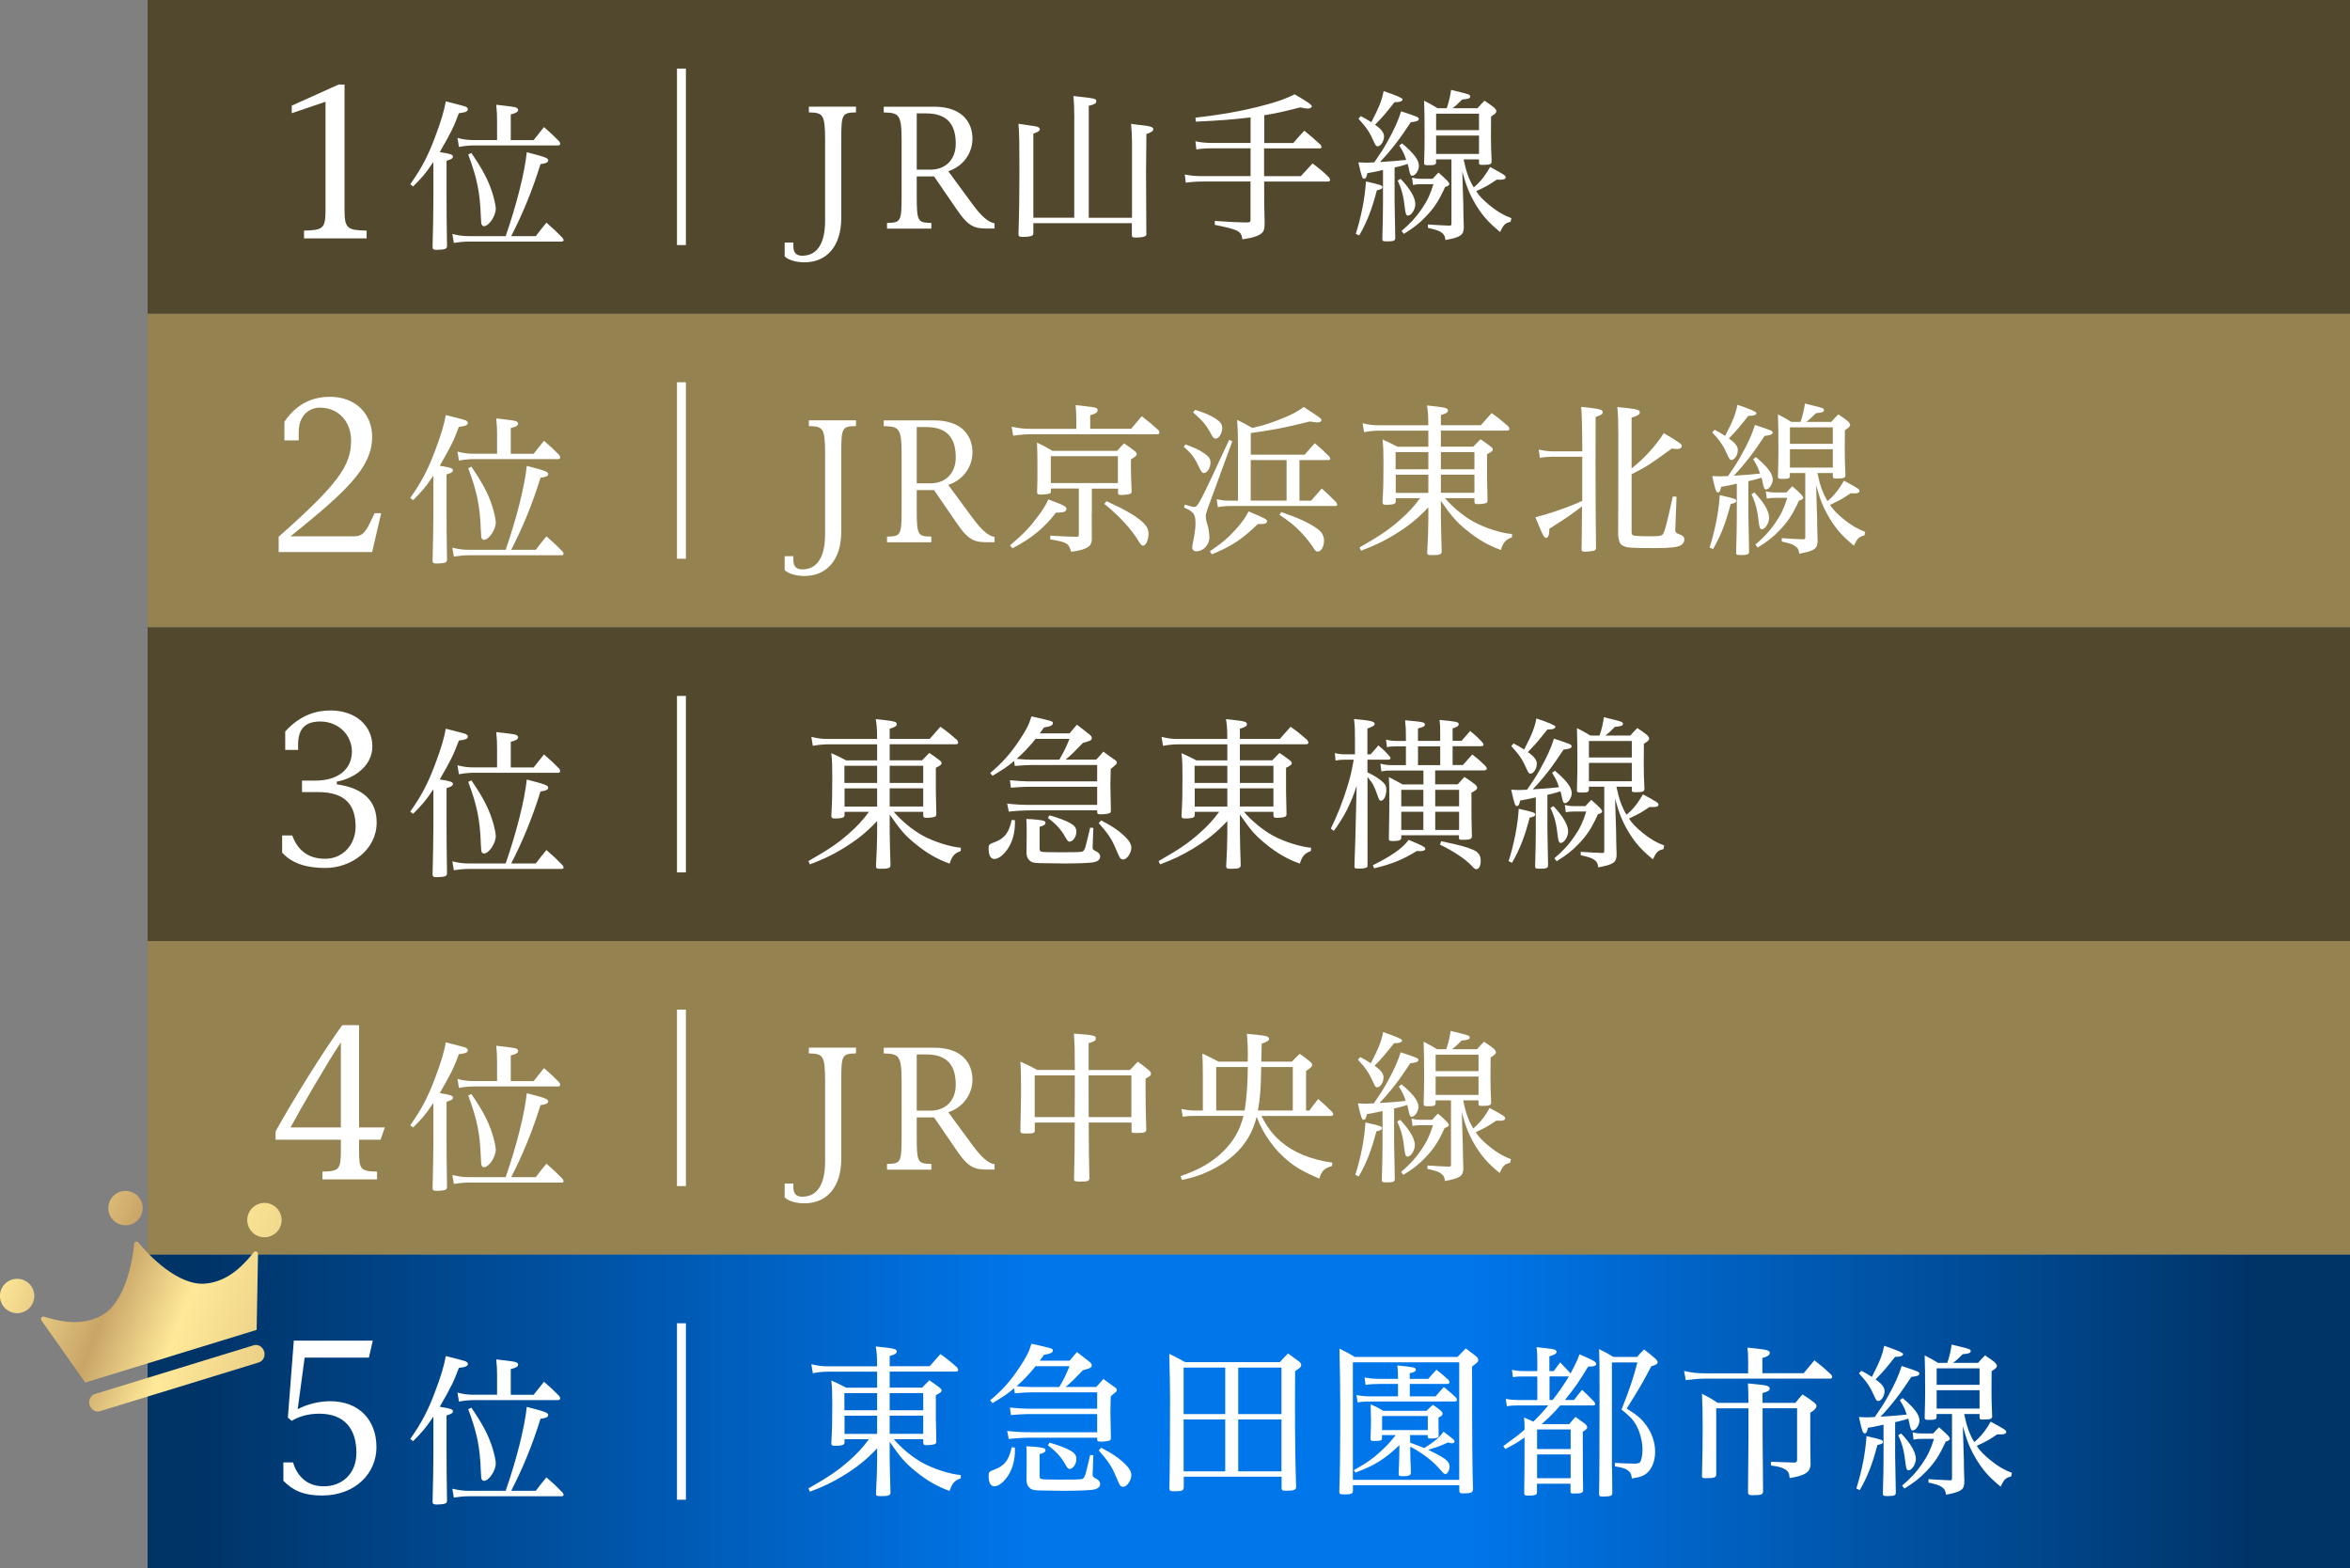
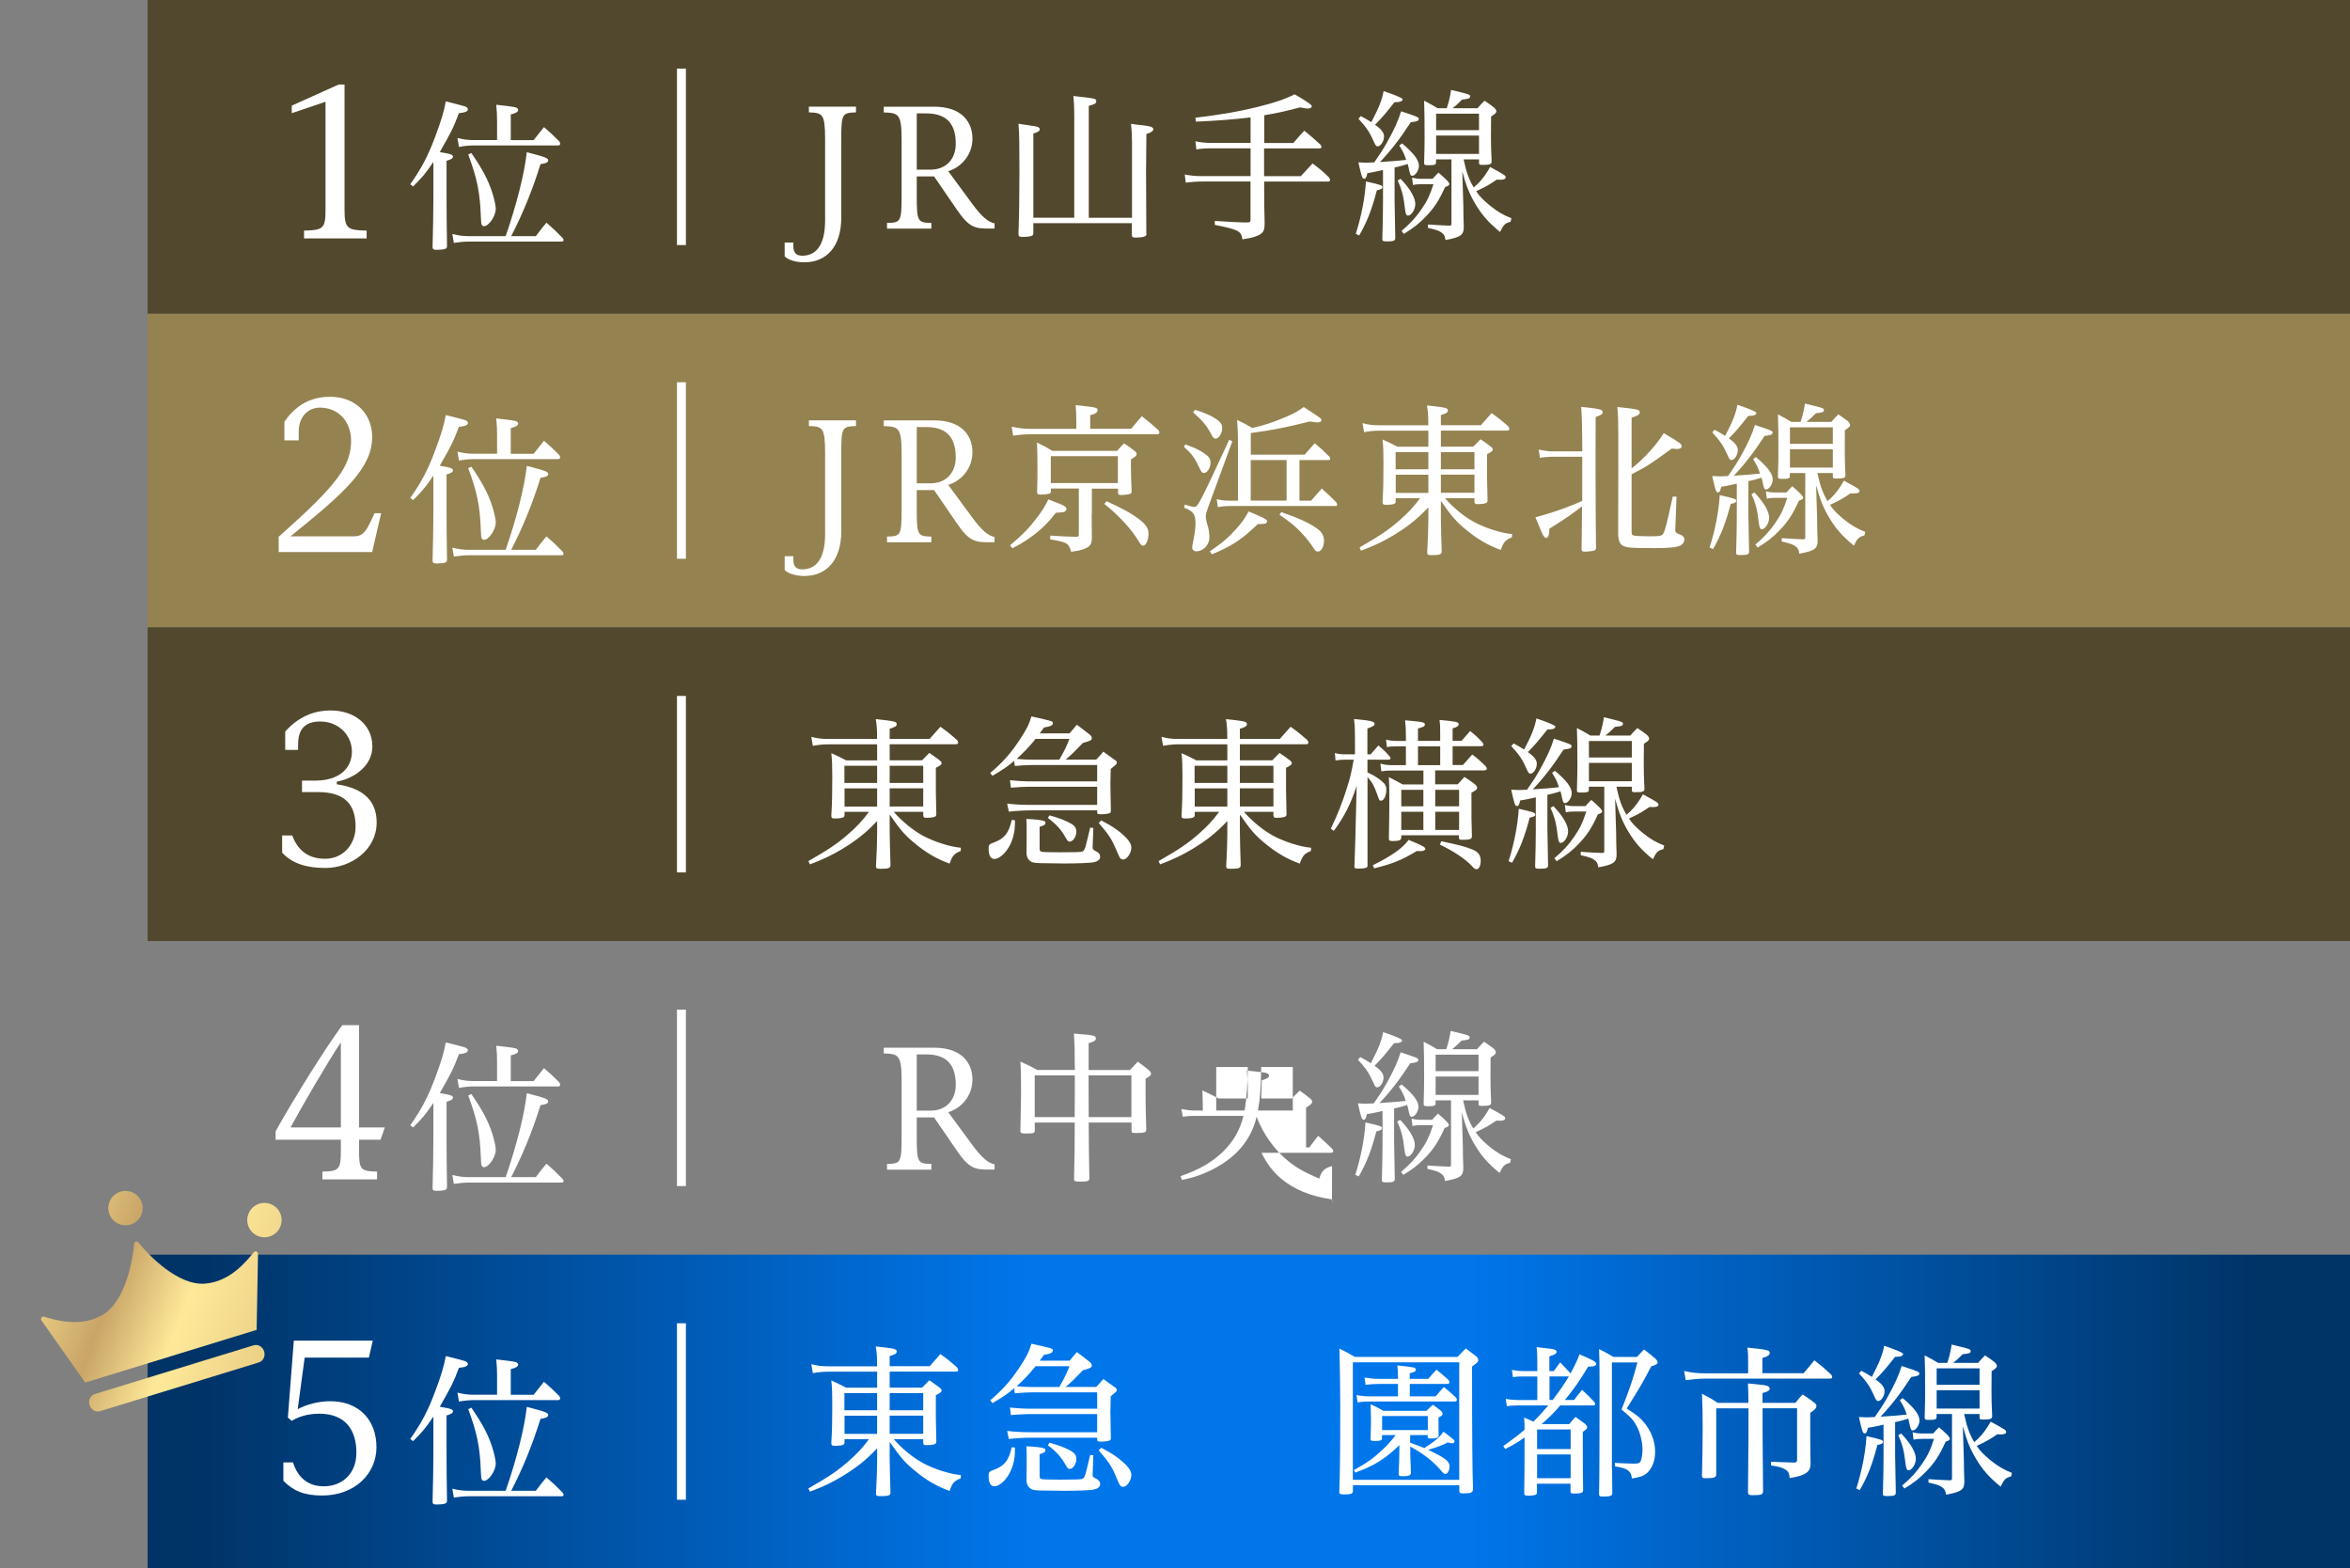
<svg xmlns="http://www.w3.org/2000/svg" xmlns:xlink="http://www.w3.org/1999/xlink" id="_レイヤー_1" viewBox="0 0 344.65 230">
  <rect x="0" y="0" width="344.65" height="230" fill="#808080" stroke="none" />
  <defs>
    <style>.cls-1{fill:#948251;}.cls-2{fill:#fff;}.cls-3{fill:url(#_新規グラデーションスウォッチ_3-3);}.cls-4{fill:#52482d;}.cls-5{fill:none;stroke:#fff;stroke-miterlimit:10;stroke-width:1.31px;}.cls-6{fill:url(#_新規グラデーションスウォッチ_3);}.cls-7{fill:url(#_新規グラデーションスウォッチ_3-4);}.cls-8{fill:url(#_新規グラデーションスウォッチ_7);}.cls-9{fill:url(#_新規グラデーションスウォッチ_3-5);}.cls-10{fill:url(#_新規グラデーションスウォッチ_3-2);}</style>
    <linearGradient id="_新規グラデーションスウォッチ_7" x1="21.65" y1="207" x2="344.65" y2="207" gradientUnits="userSpaceOnUse">
      <stop offset=".02" stop-color="#036" />
      <stop offset=".4" stop-color="#0076eb" />
      <stop offset=".6" stop-color="#0076eb" />
      <stop offset=".96" stop-color="#036" />
    </linearGradient>
    <linearGradient id="_新規グラデーションスウォッチ_3" x1="-1193.68" y1="1579.79" x2="-979.89" y2="1746.53" gradientTransform="translate(437.61 -1072.97) rotate(-17.06) scale(.67)" gradientUnits="userSpaceOnUse">
      <stop offset=".11" stop-color="#ffe999" />
      <stop offset=".2" stop-color="#c9a567" />
      <stop offset=".26" stop-color="#ffe999" />
      <stop offset=".46" stop-color="#c9a567" />
      <stop offset=".52" stop-color="#ffe999" />
      <stop offset=".59" stop-color="#c9a567" />
      <stop offset=".66" stop-color="#f0cc8d" />
      <stop offset=".74" stop-color="#ffe999" />
      <stop offset=".82" stop-color="#c9a567" />
      <stop offset=".86" stop-color="#dfc07b" />
      <stop offset=".91" stop-color="#f0d78b" />
      <stop offset=".96" stop-color="#fbe495" />
      <stop offset="1" stop-color="#ffe999" />
    </linearGradient>
    <linearGradient id="_新規グラデーションスウォッチ_3-2" x1="-1201.06" y1="1589.26" x2="-987.28" y2="1755.99" xlink:href="#_新規グラデーションスウォッチ_3" />
    <linearGradient id="_新規グラデーションスウォッチ_3-3" x1="-1182.18" y1="1565.05" x2="-968.4" y2="1731.79" gradientTransform="translate(695.08 -954.51) rotate(-4.72) scale(.67)" xlink:href="#_新規グラデーションスウォッチ_3" />
    <linearGradient id="_新規グラデーションスウォッチ_3-4" x1="-1177.04" y1="1558.45" x2="-963.25" y2="1725.19" gradientTransform="translate(784.9 -902.57) rotate(-.13) scale(.67)" xlink:href="#_新規グラデーションスウォッチ_3" />
    <linearGradient id="_新規グラデーションスウォッチ_3-5" x1="-1198.4" y1="1585.84" x2="-984.61" y2="1752.58" gradientTransform="translate(786.38 -891.66) rotate(-.14) scale(.67)" xlink:href="#_新規グラデーションスウォッチ_3" />
  </defs>
  <rect class="cls-1" x="21.65" y="46" width="323" height="46" />
-   <rect class="cls-1" x="21.65" y="138" width="323" height="46" />
  <rect class="cls-4" x="21.65" width="323" height="46" />
  <rect class="cls-4" x="21.65" y="92" width="323" height="46" />
  <rect class="cls-8" x="21.65" y="184" width="323" height="46" />
  <path class="cls-2" d="m50.53,30.85c0,2.67.45,2.91,3.24,2.97v1.14h-9.18v-1.14c2.76-.06,3.15-.3,3.15-2.97v-15.93l-4.95,1.68v-1.11l6.87-3.09h.87v18.45Z" />
  <path class="cls-2" d="m60.17,27.02c1.66-2.35,2.62-4.18,3.67-7.01.84-2.21,1.32-3.84,1.54-5.14q2.71.67,2.95.79c.19.12.29.24.29.36,0,.31-.36.48-1.32.58-.77,2.06-1.1,2.74-2.81,5.71q.14,0,.31.05c1.27.19,1.63.34,1.63.6s-.24.41-.94.62v5.38c0,1.42.02,4.66.07,7.13-.02.26-.1.36-.34.43-.19.07-.72.12-1.18.12-.48,0-.6-.1-.6-.43.07-2.83.12-4.97.12-7.2v-5.26q-.1.12-.22.31c-.86,1.3-1.54,2.09-2.76,3.29l-.43-.34Zm18.41,7.61c.65-.86.86-1.13,1.56-1.97,1.08.94,1.39,1.22,2.35,2.21.1.14.17.26.17.34,0,.14-.12.22-.31.22h-13.61c-.7,0-1.39.07-2.18.19l-.22-1.3c.94.22,1.58.31,2.42.31h5.4c1.58-4.54,2.76-9.19,3.1-12.31,2.71.7,3.14.86,3.14,1.2,0,.29-.36.46-1.13.55-1.22,3.91-2.62,7.3-4.3,10.56h3.6Zm-.31-14.09l1.51-1.9c1.03.89,1.34,1.18,2.26,2.11.07.14.12.26.12.34,0,.12-.14.24-.26.24h-12.41c-.6,0-1.49.07-2.18.22l-.22-1.32c.94.24,1.54.31,2.4.31h3.41v-2.78c0-.89-.02-1.37-.12-2.4,2.57.29,2.76.34,3.02.46.1.07.19.19.19.29,0,.29-.29.48-1.08.67v3.77h3.36Zm-9.14,1.9c1.61,2.35,2.45,3.91,3.05,5.76.29.89.53,1.97.53,2.4,0,1.08-1.01,2.57-1.73,2.57-.14,0-.26-.07-.34-.24-.07-.14-.07-.22-.12-1.15-.12-3.53-.55-5.64-1.85-9.12l.46-.22Z" />
  <path class="cls-2" d="m116.35,35.56v.5c0,.94.36,1.44,1.32,1.44,1.92,0,3.34-1.42,3.34-5.16v-11.9c0-3.79-.38-3.89-2.38-3.96v-.84h6.91v.84c-2.02.07-2.16.17-2.16,3.96v11.5c0,4.22-2.18,6.53-5.4,6.53-.89,0-2.18-.19-2.9-.86v-2.04h1.27Z" />
  <path class="cls-2" d="m145.85,33.52h-.82c-1.97,0-2.88-.1-4.7-2.78l-3.34-4.87h-2.54v2.86c0,3.84.17,3.91,2.14,3.96v.84h-6.5v-.84c1.99-.05,2.14-.12,2.14-3.96v-8.28c0-3.79-.48-3.89-2.62-3.96v-.84h7.39c4.15,0,5.62,2.33,5.62,4.68,0,2.14-1.37,4.08-3.55,4.78l3.53,4.8c1.42,1.94,2.42,2.71,3.26,2.83v.79Zm-11.4-16.9v8.26h2.02c2.28,0,3.7-1.56,3.7-3.79,0-2.69-1.1-4.46-4.34-4.46h-1.37Z" />
  <path class="cls-2" d="m157.56,17.42c0-1.39-.05-2.5-.14-3.34,3.29.36,3.36.38,3.36.77,0,.31-.24.46-1.1.67v16.42h6.34v-11.04c0-.98-.05-1.85-.14-2.74.67.1,1.18.17,1.51.19,1.32.14,1.75.29,1.75.58s-.26.48-1.01.72l-.05,5.64c0,.53,0,.91.02,3.98l.02,4.9c.02.07.02.14.02.19,0,.31-.53.48-1.49.48-.55,0-.65-.05-.65-.41v-1.7h-14.45v1.44c0,.22-.05.31-.17.38-.17.12-.72.19-1.34.19-.58,0-.67-.07-.67-.46.1-2.88.14-5.83.14-9.22,0-3.84-.02-5.54-.14-6.91,2.59.38,2.62.38,2.86.48.19.1.26.19.26.31,0,.26-.22.43-.94.65v12.34h6v-14.52Z" />
  <path class="cls-2" d="m185.38,20.97h4.3c.7-.82.91-1.06,1.61-1.8,1.06.86,1.39,1.15,2.38,2.06.1.14.14.26.14.34,0,.12-.1.19-.26.19h-8.16v4.08h5.38c.55-.6,1.13-1.22,1.73-1.87,1.08.82,1.42,1.08,2.4,2.04.1.14.17.29.17.38,0,.14-.12.24-.31.24h-9.36v.31c0,2.5.02,4.08.07,5.76,0,.86-.1,1.2-.43,1.49-.43.41-1.34.7-2.83.91-.1-.74-.29-1.01-.86-1.3-.58-.26-1.54-.5-3.19-.82v-.58q3.34.22,4.25.22h.58c.34-.02.41-.1.41-.38v-5.62h-7.03c-.86,0-1.78.07-2.47.17l-.14-1.2c.84.17,1.54.24,2.64.24h7.01v-4.08h-5.74c-.84,0-1.54.05-2.21.17l-.14-1.2c.84.17,1.49.24,2.4.24h5.69v-3.74c-2.66.31-4.58.46-8.02.62l-.07-.58c3.84-.46,6.07-.84,9.05-1.56,2.59-.65,4.03-1.13,5.5-1.87,1.82,1.06,2.52,1.54,2.52,1.75,0,.19-.24.34-.58.34-.22,0-.53-.05-1.13-.17-2.54.65-3.5.86-5.26,1.15v4.06Z" />
  <path class="cls-2" d="m198.84,34.29c.84-2.66,1.34-5.28,1.49-7.68,2.23.5,2.42.58,2.42.84,0,.22-.22.34-.82.46-.74,2.83-1.44,4.63-2.59,6.62l-.5-.24Zm3.98-9.36c-.31.07-.58.12-.74.17-.77.17-.86.17-1.54.29-.14.62-.24.82-.48.82-.26,0-.36-.24-.84-2.4.6.02.86.05,1.15.05.1,0,.5-.02,1.18-.05,1.03-1.49,1.27-1.87,1.9-2.98,1.01-1.8,1.61-3.12,2.04-4.51,2.5.84,2.59.86,2.59,1.13s-.31.38-1.18.48c-1.61,2.47-2.9,4.13-4.51,5.83q2.35-.14,3.84-.31-.02-.07-.05-.14c-.22-.7-.43-1.13-.96-1.97l.41-.31c1.73,1.46,2.47,2.45,2.47,3.29,0,.67-.53,1.46-.98,1.46-.22,0-.31-.17-.43-.72-.07-.38-.17-.77-.24-1.01q-.24.07-.74.22c-.31.1-.62.17-1.18.29v4.99c0,.46.02,1.8.1,5.35,0,.41-.24.5-1.25.5-.55,0-.65-.05-.65-.36.07-2.47.1-3.74.1-5.4v-4.7Zm-3.24-7.9c.67.36.72.38,1.54.89,1.13-2.18,1.54-3.19,1.8-4.56q2.78.94,2.78,1.2c0,.29-.36.43-1.18.43-1.44,1.8-1.61,2.02-2.86,3.31.89.6,1.32,1.15,1.32,1.7,0,.72-.48,1.46-.94,1.46-.22,0-.31-.14-.58-.74-.58-1.32-1.06-2.04-2.23-3.31l.34-.38Zm5.83,9.19c1.44,1.51,2.16,2.78,2.16,3.72,0,.77-.58,1.68-1.08,1.68-.24,0-.34-.24-.43-.94-.22-1.92-.46-2.88-1.08-4.2l.43-.26Zm4.7,0c.36-.41.48-.53.86-.91.58.5.74.65,1.3,1.2.24.29.29.38.29.48,0,.17-.19.31-.62.43-.91,2.02-1.63,3.1-2.83,4.34-.98,1.03-1.8,1.66-3.22,2.54l-.34-.43c1.34-1.15,2.09-1.97,2.93-3.19.84-1.22,1.25-2.09,1.75-3.67h-1.66c-.55,0-.89.02-1.34.12l-.14-1.08c.58.14.84.17,1.37.17h1.66Zm4.54-2.86c.38,1.85.82,3.05,1.49,4.13q.1-.1.53-.48c.7-.67,1.34-1.56,1.87-2.52,2.09,1.13,2.28,1.25,2.28,1.51,0,.24-.26.36-.77.36-.02,0-.34,0-.53-.02-1.3.86-1.32.89-3.02,1.7.43.7,1.08,1.34,1.99,2.09,1.13.91,1.94,1.39,3.17,1.87l-.12.53c-.82.19-1.03.43-1.54,1.49-1.75-1.44-2.64-2.47-3.62-4.1-.86-1.46-1.34-2.62-1.92-4.78l.1,3.36c.02.22.02.77.05,1.56,0,1.06.02,1.7.07,3.22,0,1.2-.46,1.51-2.69,1.92-.07-.6-.24-.89-.7-1.18-.34-.22-.79-.36-1.87-.6v-.5c1.49.1,1.9.12,3.14.17.26,0,.31-.05.31-.34v-9.38h-2.26v.43c0,.36-.19.43-1.13.43-.53,0-.62-.05-.62-.34.05-1.9.07-2.66.07-3.74,0-2.06-.02-4.39-.07-5.38.89.46,1.15.6,1.97,1.1h1.34s.02-.02.07-.19c.26-.74.48-1.78.58-2.5.6.14,1.06.26,1.37.34,1.2.29,1.42.38,1.42.6,0,.31-.19.38-1.18.48-.6.62-.94.91-1.39,1.27h3.65c.43-.5.58-.65,1.03-1.1.65.43.84.58,1.42,1.01.22.24.31.38.31.53,0,.24-.19.41-.77.77l-.02,2.83c0,1.3.02,2.04.1,3.77,0,.41-.26.5-1.32.5-.46,0-.53-.05-.53-.31v-.5h-2.26Zm2.26-4.27v-2.42h-6.29v2.42h6.29Zm-6.29.79v2.69h6.29v-2.69h-6.29Z" />
  <path class="cls-2" d="m41.56,214.46h1.41c.51,1.68,1.77,3.51,4.5,3.51s4.8-1.86,4.8-4.92c0-3.36-1.62-5.73-5.46-5.73-1.71,0-3.12.48-4.02,1.05l-.57-.48.87-11.28h11.58l-.57,2.49h-9.42l-1.02,7.56c1.2-.66,3-1.17,4.77-1.17,4.17,0,6.78,2.7,6.78,6.75,0,3.84-3.12,7.08-7.98,7.08-2.67,0-4.26-.72-5.67-2.16v-2.7Z" />
  <path class="cls-2" d="m60.17,211.02c1.66-2.35,2.62-4.18,3.67-7.01.84-2.21,1.32-3.84,1.54-5.14q2.71.67,2.95.79c.19.12.29.24.29.36,0,.31-.36.48-1.32.58-.77,2.06-1.1,2.74-2.81,5.71q.14,0,.31.05c1.27.19,1.63.34,1.63.6s-.24.41-.94.62v5.38c0,1.42.02,4.66.07,7.13-.02.26-.1.36-.34.43-.19.07-.72.12-1.18.12-.48,0-.6-.1-.6-.43.07-2.83.12-4.97.12-7.2v-5.26q-.1.12-.22.31c-.86,1.3-1.54,2.09-2.76,3.29l-.43-.34Zm18.41,7.61c.65-.86.86-1.13,1.56-1.97,1.08.94,1.39,1.22,2.35,2.21.1.14.17.26.17.34,0,.14-.12.22-.31.22h-13.61c-.7,0-1.39.07-2.18.19l-.22-1.3c.94.22,1.58.31,2.42.31h5.4c1.58-4.54,2.76-9.19,3.1-12.31,2.71.7,3.14.86,3.14,1.2,0,.29-.36.46-1.13.55-1.22,3.91-2.62,7.3-4.3,10.56h3.6Zm-.31-14.09l1.51-1.9c1.03.89,1.34,1.18,2.26,2.11.07.14.12.26.12.34,0,.12-.14.24-.26.24h-12.41c-.6,0-1.49.07-2.18.22l-.22-1.32c.94.24,1.54.31,2.4.31h3.41v-2.78c0-.89-.02-1.37-.12-2.4,2.57.29,2.76.34,3.02.46.1.07.19.19.19.29,0,.29-.29.48-1.08.67v3.77h3.36Zm-9.14,1.9c1.61,2.35,2.45,3.91,3.05,5.76.29.89.53,1.97.53,2.4,0,1.08-1.01,2.57-1.73,2.57-.14,0-.26-.07-.34-.24-.07-.14-.07-.22-.12-1.15-.12-3.53-.55-5.64-1.85-9.12l.46-.22Z" />
  <path class="cls-2" d="m123.86,211.48c0,.19-.05.29-.14.36-.14.12-.62.19-1.22.19-.48,0-.55-.05-.58-.38.12-2.06.14-3.12.14-5.74,0-1.68-.02-2.33-.14-3.46.96.43,1.25.58,2.18,1.06h4.54v-2.35h-7.25c-.6,0-1.42.07-2.18.22l-.22-1.32c.96.24,1.54.31,2.42.31h7.22v-.22c0-1.3-.05-1.85-.19-2.69,2.76.29,3.07.36,3.07.74,0,.29-.19.41-1.03.67v1.49h5.86c.7-.79.91-1.03,1.58-1.78,1.08.77,1.39,1.03,2.42,1.92.12.17.19.31.19.41,0,.17-.14.24-.43.24h-9.62v2.35h4.75c.46-.48.6-.62,1.06-1.08.7.46.89.62,1.51,1.08.22.17.29.29.29.43,0,.19-.17.34-.84.67-.02,2.98,0,3.91.07,6.77,0,.19-.05.29-.12.34-.14.14-.65.22-1.34.22-.36,0-.43-.05-.46-.34v-.53h-4.32c1.2,1.39,2.74,2.64,4.2,3.46,1.66.91,4.08,1.68,5.64,1.8l-.02.48c-.94.36-1.25.7-1.63,1.85-1.82-.65-3.36-1.54-5.02-2.9-1.51-1.22-2.21-2.04-3.77-4.3v2.54c0,.46.07,3.77.12,4.87,0,.46-.29.55-1.46.55-.55,0-.65-.05-.67-.36.1-1.63.17-3.74.17-4.8v-1.85c-1.63,1.73-3.02,2.83-5.16,4.13-1.49.89-2.78,1.51-4.7,2.23l-.22-.48c3.05-1.75,4.27-2.57,5.93-4.03,1.25-1.1,1.99-1.9,2.95-3.19h-3.58v.41Zm4.78-4.66v-2.52h-4.8v2.52h4.8Zm-4.78,3.46h4.78v-2.66h-4.78v2.66Zm11.54-5.98h-4.92v2.52h4.92v-2.52Zm0,3.31h-4.92v2.66h4.92v-2.66Z" />
  <path class="cls-2" d="m148.85,212.29v.43c0,1.37-.34,2.62-.96,3.62-.62.98-1.44,1.63-2.04,1.63s-.86-.55-.86-1.58c0-.5.1-.6.82-.86,1.51-.55,2.16-1.39,2.57-3.29l.48.05Zm11.91-8.88c.46-.48.6-.65,1.06-1.18.72.53.94.7,1.63,1.18.24.14.34.26.34.43,0,.1-.02.19-.1.26,0,0-.26.22-.79.67-.02,1.08-.05,1.68-.05,2.23q0,.36.07,3.84c0,.19-.02.26-.07.34-.14.14-.72.24-1.46.24-.38,0-.48-.07-.48-.34v-.24h-9.62c-.98,0-2.33.07-3.34.19l-.24-1.18c1.22.14,2.26.19,3.48.19h9.72v-2.66h-10.2c-.48,0-1.73.07-2.45.14l-.14-1.1c.89.1,2.14.17,2.59.17h10.2v-2.4h-9.58c-.58,0-1.51.05-2.5.14l-.1-.74c-.98.84-1.56,1.22-3.17,2.18l-.34-.41c1.87-1.58,2.95-2.81,4.25-4.75,1.08-1.63,1.44-2.33,1.8-3.55,3.1.7,3.14.7,3.14.98,0,.34-.31.48-1.3.65l-.62.86h4.37c.46-.53.6-.7,1.08-1.27.6.46,1.2.91,1.8,1.39.29.24.38.38.38.58,0,.29-.19.41-1.3.7-1.27,1.32-1.63,1.68-2.54,2.45h4.46Zm-5.4,0c.84-1.49.98-1.8,1.49-3.05h-4.97c-1.01,1.25-1.8,2.06-2.78,2.93.62.07,1.58.12,2.23.12h4.03Zm4.99,10.01l-.1,2.69v.29q0,.22.6.5c.31.17.5.43.5.72,0,.41-.31.7-.91.82-.48.12-2.45.19-4.39.19q-.24,0-3.55-.05c-.96-.02-1.3-.14-1.61-.5-.22-.26-.29-.46-.34-.91q.02-2.28.02-2.62v-1.18c0-.46,0-.72-.05-1.27,1.34.05,2.33.17,2.64.31.1.05.17.14.17.26,0,.26-.22.41-.86.58v3.14c0,.31.05.43.22.5.19.07.86.1,2.78.1,2.18,0,3.1-.02,3.29-.12.17-.07.29-.26.43-.67.07-.24.31-1.18.7-2.83l.46.05Zm-6.43-1.85c1.51.43,2.38.77,3.17,1.22.53.31.77.67.77,1.18,0,.74-.5,1.46-1.01,1.46-.17,0-.31-.14-.53-.53-.7-1.25-1.37-1.99-2.64-2.95l.24-.38Zm7.58.74c1.75.91,2.76,1.63,3.7,2.59.48.5.72.96.72,1.42,0,.79-.65,1.73-1.2,1.73-.12,0-.24-.05-.36-.12q-.19-.14-.72-1.46c-.58-1.39-1.1-2.18-2.5-3.77l.36-.38Z" />
-   <path class="cls-2" d="m173.59,218.2c-.02.41-.29.5-1.39.5-.58,0-.67-.07-.7-.38.07-2.78.1-7.7.1-13.35,0-1.66-.05-3.74-.12-6.43,1.03.5,1.34.67,2.33,1.22h13.9c.5-.58.65-.74,1.2-1.27.77.55.98.72,1.7,1.25.17.19.22.29.22.43,0,.29-.1.38-.89.91q-.02,3.46-.02,4.58c0,5.21.05,9.02.17,12.41,0,.43-.36.55-1.46.55-.58,0-.67-.05-.67-.43v-1.63h-14.35v1.63Zm6.1-17.64h-6.1v6.82h6.1v-6.82Zm-6.1,7.61v7.61h6.1v-7.61h-6.1Zm14.35-.79v-6.82h-6.34v6.82h6.34Zm-6.34,8.4h6.34v-7.61h-6.34v7.61Z" />
  <path class="cls-2" d="m198.41,218.68c0,.38-.29.48-1.25.48-.62,0-.74-.07-.74-.38.1-2.59.14-5.9.14-12.6,0-2.4-.05-6.07-.12-8.4.98.48,1.3.65,2.26,1.22h15.05c.53-.55.67-.7,1.22-1.25.72.55.94.72,1.61,1.22.17.22.22.34.22.48,0,.26-.02.29-.91.96,0,10.87.05,15.19.14,17.98,0,.48-.31.62-1.34.62-.55,0-.65-.05-.67-.36v-.84h-15.6v.86Zm0-1.66h15.6v-17.23h-15.6v17.23Zm8.42-5.45c1.03.38,1.68.65,2.06.79,1.63-1.06,2.21-1.54,2.81-2.4,1.54,1.15,1.63,1.25,1.63,1.44,0,.14-.17.26-.36.26-.12,0-.36-.05-.62-.12-1.15.53-1.39.62-2.88,1.08,2.57,1.25,3.12,1.68,3.12,2.45,0,.55-.31,1.1-.62,1.1-.14,0-.31-.12-.65-.53-1.13-1.34-2.52-2.42-4.49-3.5v.82c0,.22,0,.55.02,1.01.05.96.05,1.18.07,2.04-.02.36-.29.48-1.2.48-.5,0-.6-.07-.6-.38q.1-1.9.1-2.98l.02-1.2c-2.14,2.04-3.62,2.98-6.46,4.03l-.22-.36c1.97-1.1,2.93-1.8,4.2-3,.82-.77.98-.96,1.94-2.14h-2.02v.5c0,.29-.22.36-1.08.36-.5,0-.6-.05-.6-.31.05-1.51.07-2.14.07-2.81,0-.53,0-.55-.05-2.26.82.36,1.08.5,1.85.96h6.34c.41-.41.53-.53.94-.89.55.38.7.5,1.18.89.19.19.24.31.24.43,0,.19-.14.34-.6.55v.84c0,.65,0,.98.02,1.73,0,.14,0,.22-.05.29-.1.14-.5.22-1.08.22-.38,0-.46-.05-.48-.24v-.26h-2.57v1.1Zm2.64-9.36c.5-.6.67-.77,1.2-1.34.82.65,1.03.84,1.78,1.51.07.14.12.26.12.34,0,.14-.12.24-.29.24h-5.52v1.82h3.79c.5-.6.67-.79,1.2-1.37.82.67,1.06.86,1.78,1.54.1.14.14.26.14.36,0,.12-.12.22-.31.22h-12.31c-.77,0-1.25.02-1.94.14l-.17-1.08c.74.14,1.37.19,2.11.19h3.98v-1.82h-2.86c-.67,0-1.27.05-1.9.12l-.14-1.06c.72.12,1.39.19,2.04.19h2.86v-.24c0-.7-.02-.98-.1-1.73,2.54.26,2.71.31,2.71.62,0,.26-.17.36-.89.53v.82h2.71Zm-6.77,7.51h6.7v-2.06h-6.7v2.06Z" />
  <path class="cls-2" d="m230.33,201.42q.96-1.75,1.32-2.81c2.06.89,2.45,1.1,2.45,1.42,0,.24-.34.38-.94.38h-.24c-1.2,2.02-2.09,3.29-3.41,4.9h1.34c.48-.65.65-.84,1.18-1.49.79.74,1.03.98,1.8,1.78.07.12.12.24.12.34s-.12.17-.29.17h-4.83c-1.03,1.18-1.73,1.87-2.74,2.74h4.06c.38-.48.5-.6.91-1.06.65.46.84.6,1.46,1.06.19.22.26.34.26.46,0,.19-.17.36-.65.67,0,5.98.02,7.03.05,8.57,0,.38-.26.48-1.37.48-.38,0-.48-.05-.48-.31v-1.13h-4.92v1.27c0,.17-.05.24-.12.31-.1.1-.6.17-1.15.17-.5,0-.6-.07-.6-.43q.05-2.3.05-8.11c-.89.65-1.39.96-2.83,1.7l-.29-.43c1.7-1.22,2.21-1.61,3.12-2.4,0-.79,0-1.01-.07-1.78.7.29.77.31,1.37.6.86-.86,1.39-1.44,2.18-2.38h-4.37c-.7,0-1.15.02-1.7.12l-.17-1.08c.67.12,1.32.17,1.87.17h2.76v-3.46h-2.16c-.58,0-.89.02-1.42.1l-.14-1.06c.65.12,1.13.17,1.7.17h2.02v-1.49c0-.91-.02-1.22-.1-2.02,2.4.26,2.5.29,2.74.41.1.05.19.17.19.24,0,.29-.24.46-1.06.7v2.16h.65c.38-.55.53-.72.94-1.27.67.7.86.89,1.46,1.54l.02.1Zm.02,8.21h-4.92v2.88h4.92v-2.88Zm-4.92,3.67v3.48h4.92v-3.48h-4.92Zm1.82-11.45v3.46h.46c.94-1.2,1.75-2.4,2.38-3.46h-2.83Zm9.17,13.42c0,.19,0,.74.02,1.63,0,.43,0,1.15.02,2.04,0,.43-.24.53-1.39.53-.46,0-.55-.05-.55-.38.05-2.18.07-7.54.07-16.25,0-2.78-.02-3.72-.07-4.99.96.48,1.25.62,2.11,1.15h3.46c.43-.5.58-.65,1.03-1.1.77.6,1.01.79,1.68,1.37.24.26.31.38.31.53,0,.22-.29.38-.94.58-1.25,2.38-1.56,2.93-3.6,6.19,1.51.94,2.18,1.49,2.9,2.5.82,1.15,1.27,2.5,1.27,3.84s-.46,2.47-1.2,3.12c-.48.41-1.03.62-2.21.79-.07-.65-.24-.96-.67-1.25-.34-.22-.74-.34-1.82-.53v-.5c1.56.07,2.14.1,2.78.1.55,0,.77-.05.89-.19.22-.22.38-1.08.38-1.87,0-1.18-.38-2.62-.94-3.6-.46-.82-.96-1.32-2.14-2.26,1.18-2.95,1.73-4.61,2.33-6.91h-3.74v15.48Z" />
  <path class="cls-2" d="m256.39,200.1c0-1.15-.02-1.82-.12-2.47.6.07,1.06.12,1.34.14,1.54.17,1.94.29,1.94.62s-.29.55-1.08.77v2.23h6.05c.67-.82.89-1.08,1.58-1.9,1.08.84,1.42,1.13,2.47,2.11.1.14.14.26.14.34,0,.14-.12.24-.29.24h-18.41c-.77,0-1.9.1-2.78.22l-.24-1.34c1.22.26,1.92.34,3.05.34h6.34v-1.3Zm6.94,5.62c.41-.53.55-.7,1.03-1.22.86.55,1.13.72,1.85,1.3.14.17.19.26.19.36,0,.34-.24.6-.91,1.03v3.55c.02,2.11.02,3.46.05,4.03-.07.77-.31,1.1-1.03,1.46-.48.22-1.03.36-2.04.53-.05-.74-.22-1.06-.79-1.34-.43-.24-.98-.38-1.94-.5v-.55c2.18.07,3.34.12,3.46.12.29-.05.36-.14.36-.43v-7.54h-5.06v3.7c0,.6.05,5.42.07,8.4,0,.58-.19.65-1.61.65-.46,0-.58-.1-.6-.43.05-4.85.07-6.86.07-8.3v-4.01h-4.73v9.72c0,.43-.34.53-1.63.53-.36,0-.46-.07-.46-.34.07-3.02.1-4.49.1-7.08,0-2.16-.02-3.14-.1-4.97,1.06.55,1.37.72,2.3,1.34h4.51v-.07c0-.96-.02-1.97-.07-2.78,2.45.24,2.67.26,2.98.43.12.07.22.19.22.31,0,.29-.29.48-1.06.67v1.44h4.85Z" />
  <path class="cls-2" d="m272.25,218.29c.84-2.66,1.34-5.28,1.49-7.68,2.23.5,2.42.58,2.42.84,0,.22-.22.34-.82.46-.74,2.83-1.44,4.63-2.59,6.62l-.5-.24Zm3.98-9.36c-.31.07-.58.12-.74.17-.77.17-.86.17-1.54.29-.14.62-.24.82-.48.82-.26,0-.36-.24-.84-2.4.6.02.86.05,1.15.05.1,0,.5-.02,1.18-.05,1.03-1.49,1.27-1.87,1.9-2.98,1.01-1.8,1.61-3.12,2.04-4.51,2.5.84,2.59.86,2.59,1.13s-.31.38-1.18.48c-1.61,2.47-2.9,4.13-4.51,5.83q2.35-.14,3.84-.31-.02-.07-.05-.14c-.22-.7-.43-1.13-.96-1.97l.41-.31c1.73,1.46,2.47,2.45,2.47,3.29,0,.67-.53,1.46-.98,1.46-.22,0-.31-.17-.43-.72-.07-.38-.17-.77-.24-1.01q-.24.07-.74.22c-.31.1-.62.17-1.18.29v4.99c0,.46.02,1.8.1,5.35,0,.41-.24.5-1.25.5-.55,0-.65-.05-.65-.36.07-2.47.1-3.74.1-5.4v-4.7Zm-3.24-7.9c.67.36.72.38,1.54.89,1.13-2.18,1.54-3.19,1.8-4.56q2.78.94,2.78,1.2c0,.29-.36.43-1.18.43-1.44,1.8-1.61,2.02-2.86,3.31.89.6,1.32,1.15,1.32,1.7,0,.72-.48,1.46-.94,1.46-.22,0-.31-.14-.58-.74-.58-1.32-1.06-2.04-2.23-3.31l.34-.38Zm5.83,9.19c1.44,1.51,2.16,2.78,2.16,3.72,0,.77-.58,1.68-1.08,1.68-.24,0-.34-.24-.43-.94-.22-1.92-.46-2.88-1.08-4.2l.43-.26Zm4.7,0c.36-.41.48-.53.86-.91.58.5.74.65,1.3,1.2.24.29.29.38.29.48,0,.17-.19.31-.62.43-.91,2.02-1.63,3.1-2.83,4.34-.98,1.03-1.8,1.66-3.22,2.54l-.34-.43c1.34-1.15,2.09-1.97,2.93-3.19.84-1.22,1.25-2.09,1.75-3.67h-1.66c-.55,0-.89.02-1.34.12l-.14-1.08c.58.14.84.17,1.37.17h1.66Zm4.54-2.86c.38,1.85.82,3.05,1.49,4.13q.1-.1.53-.48c.7-.67,1.34-1.56,1.87-2.52,2.09,1.13,2.28,1.25,2.28,1.51,0,.24-.26.36-.77.36-.02,0-.34,0-.53-.02-1.3.86-1.32.89-3.02,1.7.43.7,1.08,1.34,1.99,2.09,1.13.91,1.94,1.39,3.17,1.87l-.12.53c-.82.19-1.03.43-1.54,1.49-1.75-1.44-2.64-2.47-3.62-4.1-.86-1.46-1.34-2.62-1.92-4.78l.1,3.36c.02.22.02.77.05,1.56,0,1.06.02,1.7.07,3.22,0,1.2-.46,1.51-2.69,1.92-.07-.6-.24-.89-.7-1.18-.34-.22-.79-.36-1.87-.6v-.5c1.49.1,1.9.12,3.14.17.26,0,.31-.05.31-.34v-9.38h-2.26v.43c0,.36-.19.43-1.13.43-.53,0-.62-.05-.62-.34.05-1.9.07-2.66.07-3.74,0-2.06-.02-4.39-.07-5.38.89.46,1.15.6,1.97,1.1h1.34s.02-.02.07-.19c.26-.74.48-1.78.58-2.5.6.14,1.06.26,1.37.34,1.2.29,1.42.38,1.42.6,0,.31-.19.38-1.18.48-.6.62-.94.91-1.39,1.27h3.65c.43-.5.58-.65,1.03-1.1.65.43.84.58,1.42,1.01.22.24.31.38.31.53,0,.24-.19.41-.77.77l-.02,2.83c0,1.3.02,2.04.1,3.77,0,.41-.26.5-1.32.5-.46,0-.53-.05-.53-.31v-.5h-2.26Zm2.26-4.27v-2.42h-6.29v2.42h6.29Zm-6.29.79v2.69h6.29v-2.69h-6.29Z" />
  <path class="cls-2" d="m40.87,80.96v-2.25c8.73-7.71,10.62-10.44,10.62-14.1,0-2.76-1.83-4.83-4.59-4.83-1.5,0-3.09,1.11-3.09,3.54v1.26h-2.1v-2.73c2.1-3.12,4.8-3.66,6.72-3.66,3.69,0,6.15,2.49,6.15,5.88,0,4.53-3.93,8.1-11.97,14.58h9.3c1.02,0,1.59-.36,2.37-2.01l.66-1.38h.96l-1.32,5.7h-13.71Z" />
  <path class="cls-2" d="m60.17,73.02c1.66-2.35,2.62-4.18,3.67-7.01.84-2.21,1.32-3.84,1.54-5.14q2.71.67,2.95.79c.19.12.29.24.29.36,0,.31-.36.48-1.32.58-.77,2.06-1.1,2.74-2.81,5.71q.14,0,.31.05c1.27.19,1.63.34,1.63.6s-.24.41-.94.62v5.38c0,1.42.02,4.66.07,7.13-.02.26-.1.36-.34.43-.19.07-.72.12-1.18.12-.48,0-.6-.1-.6-.43.07-2.83.12-4.97.12-7.2v-5.26q-.1.12-.22.31c-.86,1.3-1.54,2.09-2.76,3.29l-.43-.34Zm18.41,7.61c.65-.86.86-1.13,1.56-1.97,1.08.94,1.39,1.22,2.35,2.21.1.14.17.26.17.34,0,.14-.12.22-.31.22h-13.61c-.7,0-1.39.07-2.18.19l-.22-1.3c.94.22,1.58.31,2.42.31h5.4c1.58-4.54,2.76-9.19,3.1-12.31,2.71.7,3.14.86,3.14,1.2,0,.29-.36.46-1.13.55-1.22,3.91-2.62,7.3-4.3,10.56h3.6Zm-.31-14.09l1.51-1.9c1.03.89,1.34,1.18,2.26,2.11.07.14.12.26.12.34,0,.12-.14.24-.26.24h-12.41c-.6,0-1.49.07-2.18.22l-.22-1.32c.94.24,1.54.31,2.4.31h3.41v-2.78c0-.89-.02-1.37-.12-2.4,2.57.29,2.76.34,3.02.46.1.07.19.19.19.29,0,.29-.29.48-1.08.67v3.77h3.36Zm-9.14,1.9c1.61,2.35,2.45,3.91,3.05,5.76.29.89.53,1.97.53,2.4,0,1.08-1.01,2.57-1.73,2.57-.14,0-.26-.07-.34-.24-.07-.14-.07-.22-.12-1.15-.12-3.53-.55-5.64-1.85-9.12l.46-.22Z" />
  <path class="cls-2" d="m116.35,81.56v.5c0,.94.36,1.44,1.32,1.44,1.92,0,3.34-1.42,3.34-5.16v-11.9c0-3.79-.38-3.89-2.38-3.96v-.84h6.91v.84c-2.02.07-2.16.17-2.16,3.96v11.5c0,4.22-2.18,6.53-5.4,6.53-.89,0-2.18-.19-2.9-.86v-2.04h1.27Z" />
  <path class="cls-2" d="m145.85,79.52h-.82c-1.97,0-2.88-.1-4.7-2.78l-3.34-4.87h-2.54v2.86c0,3.84.17,3.91,2.14,3.96v.84h-6.5v-.84c1.99-.05,2.14-.12,2.14-3.96v-8.28c0-3.79-.48-3.89-2.62-3.96v-.84h7.39c4.15,0,5.62,2.33,5.62,4.68,0,2.14-1.37,4.08-3.55,4.78l3.53,4.8c1.42,1.94,2.42,2.71,3.26,2.83v.79Zm-11.4-16.9v8.26h2.02c2.28,0,3.7-1.56,3.7-3.79,0-2.69-1.1-4.46-4.34-4.46h-1.37Z" />
  <path class="cls-2" d="m148.13,79.98c1.97-1.68,2.83-2.57,3.96-4.08.82-1.06,1.25-1.78,1.66-2.66.58.22,1.03.41,1.32.5,1.03.41,1.34.6,1.34.89,0,.14-.1.29-.24.38-.19.12-.22.12-1.32.19-1.66,2.18-3.55,3.74-6.36,5.21l-.36-.43Zm17.76-17.09c.67-.82.89-1.06,1.56-1.85,1.08.84,1.39,1.1,2.47,2.06.07.14.12.26.12.34,0,.14-.12.24-.26.24h-18.48c-.77,0-1.85.07-2.71.22l-.22-1.32c1.18.24,1.85.31,2.93.31h6.55v-1.13c0-.98-.02-1.42-.1-2.35,3.12.34,3.22.36,3.22.74,0,.34-.29.53-1.08.74v1.99h6Zm-5.78,12.41c0,.24,0,1.49.02,3.77-.05.74-.26,1.06-.98,1.37-.48.22-1.06.34-2.06.48-.38-1.3-.58-1.39-3.07-1.82l.02-.55c1.82.12,2.4.14,3.82.17h.07c.19,0,.29-.1.29-.29v-6.79h-4.1v.46c-.02.19-.07.24-.26.31-.34.07-.74.12-1.18.12-.46,0-.55-.05-.58-.31.05-1.42.05-2.23.05-3.6,0-1.82-.02-2.69-.07-3.72,1.01.48,1.32.65,2.26,1.22h9.5c.41-.48.55-.62,1.01-1.1.79.53,1.03.7,1.66,1.2.14.14.19.24.19.34,0,.26-.14.38-.84.82v1.13q0,.96.1,3.58c0,.22-.07.26-.26.36-.24.07-.82.14-1.3.14-.31,0-.41-.07-.43-.26v-.67h-3.84v3.67Zm-6-4.46h9.84v-3.94h-9.84v3.94Zm8.18,2.66c2.54,1.15,4.1,2.06,5.09,2.9.77.65,1.06,1.18,1.06,1.87,0,.91-.38,1.75-.79,1.75-.22,0-.36-.14-.67-.67-1.03-1.73-2.9-3.77-5.02-5.45l.34-.41Z" />
  <path class="cls-2" d="m173.83,65.17c1.39.5,2.02.79,2.69,1.25.79.53,1.01.84,1.01,1.44,0,.74-.48,1.51-.96,1.51-.22,0-.36-.14-.53-.48-.82-1.75-1.2-2.3-2.42-3.36l.22-.36Zm-.07,8.83c.74.24,1.18.34,1.42.34.29,0,.48-.24,1.08-1.37q.7-1.3,4.01-8.47l.46.22-3.58,9.77c-.24.67-.31.94-.31,1.2,0,.38.02.55.34,1.61.1.38.19,1.06.19,1.51,0,1.1-.89,2.04-1.92,2.04-.36,0-.6-.22-.6-.58,0-.19.05-.48.12-.79.19-.84.36-2.02.36-2.64,0-1.44-.24-1.8-1.68-2.4l.12-.43Zm1.51-13.9c1.39.43,2.28.82,3.02,1.3.7.46.96.82.96,1.39,0,.74-.5,1.54-.96,1.54-.24,0-.41-.17-.6-.55-.72-1.37-1.27-2.04-2.71-3.31l.29-.36Zm2.16,20.76c1.8-1.22,2.81-2.09,3.91-3.34.84-.94,1.27-1.56,1.78-2.52,2.45,1.03,2.71,1.18,2.71,1.44,0,.1-.07.22-.14.29-.07.05-.22.1-.43.1l-.36.02h-.43c-2.26,2.21-3.84,3.26-6.74,4.44l-.29-.43Zm14.86-7.44l1.56-1.78c.96.86,1.22,1.13,2.14,2.04.07.14.12.26.12.34,0,.12-.1.19-.24.19h-15.48c-.65,0-1.22.05-1.78.17l-.17-1.18c.72.17,1.13.22,1.94.22h1.18v-8.38c0-1.34-.02-1.99-.12-3.46,1.01.48,1.3.65,2.21,1.18,1.75-.38,3.05-.82,4.85-1.58,1.2-.5,1.82-.86,2.71-1.49,2.47,1.61,2.59,1.68,2.59,1.92,0,.19-.22.34-.55.34-.19,0-.65-.05-1.15-.14-3.53.89-5.52,1.27-8.66,1.7v3.17h7.9c.65-.74.84-.98,1.49-1.68.96.82,1.25,1.08,2.16,1.99.05.12.1.22.1.31s-.1.17-.24.17h-4.27v5.95h1.73Zm-3.6-5.95h-5.26v5.95h5.26v-5.95Zm-.77,7.63c2.62.91,4.2,1.63,5.35,2.5.6.43.91,1.01.91,1.68,0,.89-.41,1.61-.91,1.61-.24,0-.38-.12-.65-.55-.43-.67-1.06-1.49-1.8-2.26-.89-.94-1.63-1.54-3.17-2.59l.26-.38Z" />
  <path class="cls-2" d="m204.7,73.48c0,.19-.05.29-.14.36-.14.12-.62.19-1.22.19-.48,0-.55-.05-.58-.38.12-2.06.14-3.12.14-5.74,0-1.68-.02-2.33-.14-3.46.96.43,1.25.58,2.18,1.06h4.54v-2.35h-7.25c-.6,0-1.42.07-2.18.22l-.22-1.32c.96.24,1.54.31,2.42.31h7.22v-.22c0-1.3-.05-1.85-.19-2.69,2.76.29,3.07.36,3.07.74,0,.29-.19.41-1.03.67v1.49h5.86c.7-.79.91-1.03,1.58-1.78,1.08.77,1.39,1.03,2.42,1.92.12.17.19.31.19.41,0,.17-.14.24-.43.24h-9.62v2.35h4.75c.46-.48.6-.62,1.06-1.08.7.46.89.62,1.51,1.08.22.17.29.29.29.43,0,.19-.17.34-.84.67-.02,2.98,0,3.91.07,6.77,0,.19-.05.29-.12.34-.14.14-.65.22-1.34.22-.36,0-.43-.05-.46-.34v-.53h-4.32c1.2,1.39,2.74,2.64,4.2,3.46,1.66.91,4.08,1.68,5.64,1.8l-.02.48c-.94.36-1.25.7-1.63,1.85-1.82-.65-3.36-1.54-5.02-2.9-1.51-1.22-2.21-2.04-3.77-4.3v2.54c0,.46.07,3.77.12,4.87,0,.46-.29.55-1.46.55-.55,0-.65-.05-.67-.36.1-1.63.17-3.74.17-4.8v-1.85c-1.63,1.73-3.02,2.83-5.16,4.13-1.49.89-2.78,1.51-4.71,2.23l-.22-.48c3.05-1.75,4.27-2.57,5.93-4.03,1.25-1.1,1.99-1.9,2.95-3.19h-3.58v.41Zm4.78-4.66v-2.52h-4.8v2.52h4.8Zm-4.78,3.46h4.78v-2.66h-4.78v2.66Zm11.54-5.98h-4.92v2.52h4.92v-2.52Zm0,3.31h-4.92v2.66h4.92v-2.66Z" />
  <path class="cls-2" d="m232.06,66.2q-.02-5.18-.17-6.53c1.54.14,2.57.29,2.9.43.17.07.26.19.26.36,0,.26-.17.38-1.03.7q-.02,2.95-.02,6.86.02,8.93.07,12.24v.07c0,.24-.1.36-.29.43-.29.07-.91.14-1.42.14-.31,0-.41-.1-.41-.38.02-1.08.05-3.17.07-6.26q-.36.26-1.06.79c-.94.7-1.9,1.34-3.74,2.5v.12c0,.79-.17,1.22-.48,1.22-.12,0-.24-.12-.38-.31-.1-.17-.29-.58-.5-1.08l-.34-.82c-.1-.26-.22-.55-.34-.82,1.73-.43,4.22-1.27,5.93-1.99.6-.26.79-.36.94-.41v-6.48h-4.51c-.41,0-1.22.07-1.7.17l-.17-1.22c.6.14,1.39.26,1.97.26h4.42Zm7.22,2.5c1.73-1.34,3.6-3.36,4.73-5.18,2.42,1.44,2.64,1.61,2.64,1.92,0,.24-.29.41-.67.41-.17,0-.41-.02-.79-.07-3.41,2.47-3.58,2.57-5.9,3.77v8.45c0,.36.07.48.31.53.26.07,1.13.12,2.18.12,1.68,0,1.97-.05,2.16-.41.26-.48.46-1.2,1.39-5.42l.55.02-.17,4.54c-.02.22-.02.36-.02.38,0,.26.14.43.5.55.62.22.84.43.84.82,0,.31-.22.67-.5.82-.53.31-1.54.43-3.79.43-3.7,0-4.25-.05-4.82-.41-.36-.22-.5-.6-.6-1.44,0-.55,0-3.5.02-8.88v-5.88c0-2.09-.02-2.69-.14-4.08,3,.31,3.29.38,3.29.79,0,.31-.31.5-1.2.77v7.46Z" />
  <path class="cls-2" d="m250.73,80.29c.84-2.66,1.34-5.28,1.49-7.68,2.23.5,2.42.58,2.42.84,0,.22-.22.34-.82.46-.74,2.83-1.44,4.63-2.59,6.62l-.5-.24Zm3.98-9.36c-.31.07-.58.12-.74.17-.77.17-.86.17-1.54.29-.14.62-.24.82-.48.82-.26,0-.36-.24-.84-2.4.6.02.86.05,1.15.05.1,0,.5-.02,1.18-.05,1.03-1.49,1.27-1.87,1.9-2.98,1.01-1.8,1.61-3.12,2.04-4.51,2.5.84,2.59.86,2.59,1.13s-.31.38-1.18.48c-1.61,2.47-2.9,4.13-4.51,5.83q2.35-.14,3.84-.31-.02-.07-.05-.14c-.22-.7-.43-1.13-.96-1.97l.41-.31c1.73,1.46,2.47,2.45,2.47,3.29,0,.67-.53,1.46-.98,1.46-.22,0-.31-.17-.43-.72-.07-.38-.17-.77-.24-1.01q-.24.07-.74.22c-.31.1-.62.17-1.18.29v4.99c0,.46.02,1.8.1,5.35,0,.41-.24.5-1.25.5-.55,0-.65-.05-.65-.36.07-2.47.1-3.74.1-5.4v-4.7Zm-3.24-7.9c.67.36.72.38,1.54.89,1.13-2.18,1.54-3.19,1.8-4.56q2.78.94,2.78,1.2c0,.29-.36.43-1.18.43-1.44,1.8-1.61,2.02-2.86,3.31.89.6,1.32,1.15,1.32,1.7,0,.72-.48,1.46-.94,1.46-.22,0-.31-.14-.58-.74-.58-1.32-1.06-2.04-2.23-3.31l.34-.38Zm5.83,9.19c1.44,1.51,2.16,2.78,2.16,3.72,0,.77-.58,1.68-1.08,1.68-.24,0-.34-.24-.43-.94-.22-1.92-.46-2.88-1.08-4.2l.43-.26Zm4.7,0c.36-.41.48-.53.86-.91.58.5.74.65,1.3,1.2.24.29.29.38.29.48,0,.17-.19.31-.62.43-.91,2.02-1.63,3.1-2.83,4.34-.98,1.03-1.8,1.66-3.22,2.54l-.34-.43c1.34-1.15,2.09-1.97,2.93-3.19.84-1.22,1.25-2.09,1.75-3.67h-1.66c-.55,0-.89.02-1.34.12l-.14-1.08c.58.14.84.17,1.37.17h1.66Zm4.54-2.86c.38,1.85.82,3.05,1.49,4.13q.1-.1.53-.48c.7-.67,1.34-1.56,1.87-2.52,2.09,1.13,2.28,1.25,2.28,1.51,0,.24-.26.36-.77.36-.02,0-.34,0-.53-.02-1.3.86-1.32.89-3.02,1.7.43.7,1.08,1.34,1.99,2.09,1.13.91,1.94,1.39,3.17,1.87l-.12.53c-.82.19-1.03.43-1.54,1.49-1.75-1.44-2.64-2.47-3.62-4.1-.86-1.46-1.34-2.62-1.92-4.78l.1,3.36c.02.22.02.77.05,1.56,0,1.06.02,1.7.07,3.22,0,1.2-.46,1.51-2.69,1.92-.07-.6-.24-.89-.7-1.18-.34-.22-.79-.36-1.87-.6v-.5c1.49.1,1.9.12,3.14.17.26,0,.31-.05.31-.34v-9.38h-2.26v.43c0,.36-.19.43-1.13.43-.53,0-.62-.05-.62-.34.05-1.9.07-2.66.07-3.74,0-2.06-.02-4.39-.07-5.38.89.46,1.15.6,1.97,1.1h1.34s.02-.02.07-.19c.26-.74.48-1.78.58-2.5.6.14,1.06.26,1.37.34,1.2.29,1.42.38,1.42.6,0,.31-.19.38-1.18.48-.6.62-.94.91-1.39,1.27h3.65c.43-.5.58-.65,1.03-1.1.65.43.84.58,1.42,1.01.22.24.31.38.31.53,0,.24-.19.41-.77.77l-.02,2.83c0,1.3.02,2.04.1,3.77,0,.41-.26.5-1.32.5-.46,0-.53-.05-.53-.31v-.5h-2.26Zm2.26-4.27v-2.42h-6.29v2.42h6.29Zm-6.29.79v2.69h6.29v-2.69h-6.29Z" />
  <path class="cls-2" d="m41.38,122.52h1.47c.69,1.8,1.98,3.42,4.83,3.42,2.64,0,4.47-2.1,4.47-4.71,0-3.12-1.44-5.07-5.52-5.07h-2.34v-1.68h1.92c3.6,0,5.4-1.86,5.4-4.26s-1.95-4.41-4.65-4.41c-2.31,0-3.24,1.2-3.24,3.39v.78h-1.89v-2.7c2.16-2.4,4.53-3.09,6.63-3.09,3.69,0,6.15,2.22,6.15,5.28,0,2.79-2.58,4.68-5.22,5.16v.39c4.17.6,5.85,2.64,5.85,5.61,0,3.99-3.72,6.66-7.53,6.66-2.64,0-4.83-.6-6.33-2.25v-2.52Z" />
-   <path class="cls-2" d="m60.17,119.02c1.66-2.35,2.62-4.18,3.67-7.01.84-2.21,1.32-3.84,1.54-5.14q2.71.67,2.95.79c.19.12.29.24.29.36,0,.31-.36.48-1.32.58-.77,2.06-1.1,2.74-2.81,5.71q.14,0,.31.05c1.27.19,1.63.34,1.63.6s-.24.41-.94.62v5.38c0,1.42.02,4.66.07,7.13-.02.26-.1.36-.34.43-.19.07-.72.12-1.18.12-.48,0-.6-.1-.6-.43.07-2.83.12-4.97.12-7.2v-5.26q-.1.12-.22.31c-.86,1.3-1.54,2.09-2.76,3.29l-.43-.34Zm18.41,7.61c.65-.86.86-1.13,1.56-1.97,1.08.94,1.39,1.22,2.35,2.21.1.14.17.26.17.34,0,.14-.12.22-.31.22h-13.61c-.7,0-1.39.07-2.18.19l-.22-1.3c.94.22,1.58.31,2.42.31h5.4c1.58-4.54,2.76-9.19,3.1-12.31,2.71.7,3.14.86,3.14,1.2,0,.29-.36.46-1.13.55-1.22,3.91-2.62,7.3-4.3,10.56h3.6Zm-.31-14.09l1.51-1.9c1.03.89,1.34,1.18,2.26,2.11.07.14.12.26.12.34,0,.12-.14.24-.26.24h-12.41c-.6,0-1.49.07-2.18.22l-.22-1.32c.94.24,1.54.31,2.4.31h3.41v-2.78c0-.89-.02-1.37-.12-2.4,2.57.29,2.76.34,3.02.46.1.07.19.19.19.29,0,.29-.29.48-1.08.67v3.77h3.36Zm-9.14,1.9c1.61,2.35,2.45,3.91,3.05,5.76.29.89.53,1.97.53,2.4,0,1.08-1.01,2.57-1.73,2.57-.14,0-.26-.07-.34-.24-.07-.14-.07-.22-.12-1.15-.12-3.53-.55-5.64-1.85-9.12l.46-.22Z" />
  <path class="cls-2" d="m123.86,119.48c0,.19-.05.29-.14.36-.14.12-.62.19-1.22.19-.48,0-.55-.05-.58-.38.12-2.06.14-3.12.14-5.74,0-1.68-.02-2.33-.14-3.46.96.43,1.25.58,2.18,1.06h4.54v-2.35h-7.25c-.6,0-1.42.07-2.18.22l-.22-1.32c.96.24,1.54.31,2.42.31h7.22v-.22c0-1.3-.05-1.85-.19-2.69,2.76.29,3.07.36,3.07.74,0,.29-.19.41-1.03.67v1.49h5.86c.7-.79.91-1.03,1.58-1.78,1.08.77,1.39,1.03,2.42,1.92.12.17.19.31.19.41,0,.17-.14.24-.43.24h-9.62v2.35h4.75c.46-.48.6-.62,1.06-1.08.7.46.89.62,1.51,1.08.22.17.29.29.29.43,0,.19-.17.34-.84.67-.02,2.98,0,3.91.07,6.77,0,.19-.05.29-.12.34-.14.14-.65.22-1.34.22-.36,0-.43-.05-.46-.34v-.53h-4.32c1.2,1.39,2.74,2.64,4.2,3.46,1.66.91,4.08,1.68,5.64,1.8l-.02.48c-.94.36-1.25.7-1.63,1.85-1.82-.65-3.36-1.54-5.02-2.9-1.51-1.22-2.21-2.04-3.77-4.3v2.54c0,.46.07,3.77.12,4.87,0,.46-.29.55-1.46.55-.55,0-.65-.05-.67-.36.1-1.63.17-3.74.17-4.8v-1.85c-1.63,1.73-3.02,2.83-5.16,4.13-1.49.89-2.78,1.51-4.7,2.23l-.22-.48c3.05-1.75,4.27-2.57,5.93-4.03,1.25-1.1,1.99-1.9,2.95-3.19h-3.58v.41Zm4.78-4.66v-2.52h-4.8v2.52h4.8Zm-4.78,3.46h4.78v-2.66h-4.78v2.66Zm11.54-5.98h-4.92v2.52h4.92v-2.52Zm0,3.31h-4.92v2.66h4.92v-2.66Z" />
  <path class="cls-2" d="m148.85,120.29v.43c0,1.37-.34,2.62-.96,3.62-.62.98-1.44,1.63-2.04,1.63s-.86-.55-.86-1.58c0-.5.1-.6.82-.86,1.51-.55,2.16-1.39,2.57-3.29l.48.05Zm11.91-8.88c.46-.48.6-.65,1.06-1.18.72.53.94.7,1.63,1.18.24.14.34.26.34.43,0,.1-.02.19-.1.26,0,0-.26.22-.79.67-.02,1.08-.05,1.68-.05,2.23q0,.36.07,3.84c0,.19-.02.26-.07.34-.14.14-.72.24-1.46.24-.38,0-.48-.07-.48-.34v-.24h-9.62c-.98,0-2.33.07-3.34.19l-.24-1.18c1.22.14,2.26.19,3.48.19h9.72v-2.66h-10.2c-.48,0-1.73.07-2.45.14l-.14-1.1c.89.1,2.14.17,2.59.17h10.2v-2.4h-9.58c-.58,0-1.51.05-2.5.14l-.1-.74c-.98.84-1.56,1.22-3.17,2.18l-.34-.41c1.87-1.58,2.95-2.81,4.25-4.75,1.08-1.63,1.44-2.33,1.8-3.55,3.1.7,3.14.7,3.14.98,0,.34-.31.48-1.3.65l-.62.86h4.37c.46-.53.6-.7,1.08-1.27.6.46,1.2.91,1.8,1.39.29.24.38.38.38.58,0,.29-.19.41-1.3.7-1.27,1.32-1.63,1.68-2.54,2.45h4.46Zm-5.4,0c.84-1.49.98-1.8,1.49-3.05h-4.97c-1.01,1.25-1.8,2.06-2.78,2.93.62.07,1.58.12,2.23.12h4.03Zm4.99,10.01l-.1,2.69v.29q0,.22.6.5c.31.17.5.43.5.72,0,.41-.31.7-.91.82-.48.12-2.45.19-4.39.19q-.24,0-3.55-.05c-.96-.02-1.3-.14-1.61-.5-.22-.26-.29-.46-.34-.91q.02-2.28.02-2.62v-1.18c0-.46,0-.72-.05-1.27,1.34.05,2.33.17,2.64.31.1.05.17.14.17.26,0,.26-.22.41-.86.58v3.14c0,.31.05.43.22.5.19.07.86.1,2.78.1,2.18,0,3.1-.02,3.29-.12.17-.07.29-.26.43-.67.07-.24.31-1.18.7-2.83l.46.05Zm-6.43-1.85c1.51.43,2.38.77,3.17,1.22.53.31.77.67.77,1.18,0,.74-.5,1.46-1.01,1.46-.17,0-.31-.14-.53-.53-.7-1.25-1.37-1.99-2.64-2.95l.24-.38Zm7.58.74c1.75.91,2.76,1.63,3.7,2.59.48.5.72.96.72,1.42,0,.79-.65,1.73-1.2,1.73-.12,0-.24-.05-.36-.12q-.19-.14-.72-1.46c-.58-1.39-1.1-2.18-2.5-3.77l.36-.38Z" />
  <path class="cls-2" d="m175.22,119.48c0,.19-.05.29-.14.36-.14.12-.62.19-1.22.19-.48,0-.55-.05-.58-.38.12-2.06.14-3.12.14-5.74,0-1.68-.02-2.33-.14-3.46.96.43,1.25.58,2.18,1.06h4.54v-2.35h-7.25c-.6,0-1.42.07-2.18.22l-.22-1.32c.96.24,1.54.31,2.42.31h7.22v-.22c0-1.3-.05-1.85-.19-2.69,2.76.29,3.07.36,3.07.74,0,.29-.19.41-1.03.67v1.49h5.86c.7-.79.91-1.03,1.58-1.78,1.08.77,1.39,1.03,2.42,1.92.12.17.19.31.19.41,0,.17-.14.24-.43.24h-9.62v2.35h4.75c.46-.48.6-.62,1.06-1.08.7.46.89.62,1.51,1.08.22.17.29.29.29.43,0,.19-.17.34-.84.67-.02,2.98,0,3.91.07,6.77,0,.19-.05.29-.12.34-.14.14-.65.22-1.34.22-.36,0-.43-.05-.46-.34v-.53h-4.32c1.2,1.39,2.74,2.64,4.2,3.46,1.66.91,4.08,1.68,5.64,1.8l-.02.48c-.94.36-1.25.7-1.63,1.85-1.82-.65-3.36-1.54-5.02-2.9-1.51-1.22-2.21-2.04-3.77-4.3v2.54c0,.46.07,3.77.12,4.87,0,.46-.29.55-1.46.55-.55,0-.65-.05-.67-.36.1-1.63.17-3.74.17-4.8v-1.85c-1.63,1.73-3.02,2.83-5.16,4.13-1.49.89-2.78,1.51-4.7,2.23l-.22-.48c3.05-1.75,4.27-2.57,5.93-4.03,1.25-1.1,1.99-1.9,2.95-3.19h-3.58v.41Zm4.78-4.66v-2.52h-4.8v2.52h4.8Zm-4.78,3.46h4.78v-2.66h-4.78v2.66Zm11.54-5.98h-4.92v2.52h4.92v-2.52Zm0,3.31h-4.92v2.66h4.92v-2.66Z" />
  <path class="cls-2" d="m201.02,110.62c.5-.55.65-.74,1.13-1.3.77.65.98.84,1.66,1.61.1.12.12.19.12.26,0,.14-.12.22-.38.22h-3v1.85q.14.07.46.24c.62.29,1.3.74,1.78,1.18.41.36.53.65.53,1.13,0,.86-.36,1.61-.77,1.61-.24,0-.26-.02-.55-.86-.48-1.34-.7-1.75-1.44-2.62v13.06c0,.26-.38.38-1.3.38-.55,0-.62-.05-.62-.34q.12-2.9.26-9.1l.07-2.71c-.84,2.62-1.87,4.63-3.36,6.62l-.43-.34c.94-1.92,1.78-4.03,2.45-6.24.43-1.37.55-1.97.91-3.86h-1.37c-.5,0-.72.02-1.3.12l-.1-1.1c.48.14.86.19,1.39.19h1.56v-2.16c0-1.49-.02-1.94-.14-3.02,2.42.22,3.02.36,3.02.7,0,.26-.19.38-1.06.7v3.79h.48Zm.31,16.27c2.78-1.37,4.37-2.5,5.26-3.72,2.09.86,2.45,1.06,2.45,1.34,0,.17-.31.31-.7.31-.14,0-.36,0-.55-.02-2.09,1.27-3.58,1.9-6.26,2.54l-.19-.46Zm4.18-4.39v.34c0,.38-.34.5-1.22.5-.5,0-.6-.05-.6-.36.05-2.5.07-4.32.07-5.76,0-1.68-.02-2.35-.07-3.26.89.46,1.15.6,2.02,1.08h3.05v-2.04h-4.56c-.79,0-1.03.02-1.61.12l-.14-1.13c.7.17,1.01.22,1.75.22h1.99v-2.76h-1.34c-.62,0-.96.02-1.44.12l-.14-1.1c.58.14,1.01.19,1.58.19h1.34v-.58c0-1.13-.02-1.51-.12-2.45,2.69.24,2.9.29,2.9.62,0,.26-.22.38-1.01.58v1.82h3.26v-.79c0-1.32,0-1.44-.1-2.28,2.45.22,2.81.29,2.81.62,0,.26-.24.43-.89.62v1.82h1.32c.53-.62.7-.82,1.25-1.44.82.67,1.08.89,1.82,1.7.1.12.14.24.14.31,0,.17-.12.22-.5.22h-4.03v2.76h1.51l1.37-1.54c.89.67,1.13.91,1.92,1.66.14.17.22.31.22.41,0,.17-.17.26-.48.26h-7.1v2.04h3.31c.43-.48.58-.62.98-1.08.72.46.94.62,1.61,1.13.19.22.26.34.26.46,0,.22-.22.41-.84.72,0,3.91,0,3.98.07,6.41,0,.38-.29.5-1.32.5-.48,0-.55-.02-.58-.26v-.41h-8.47Zm3.24-6.67h-3.24v2.42h3.24v-2.42Zm0,3.22h-3.24v2.66h3.24v-2.66Zm-.79-6.84h3.26v-2.76h-3.26v2.76Zm6.03,3.62h-3.5v2.42h3.5v-2.42Zm0,3.22h-3.5v2.66h3.5v-2.66Zm-2.64,4.32c2.57.53,3.62.79,4.68,1.25.79.34,1.13.82,1.13,1.63,0,.72-.26,1.22-.62,1.22-.19,0-.36-.1-.67-.46-.89-.98-2.67-2.18-4.68-3.14l.17-.5Z" />
  <path class="cls-2" d="m221.25,126.29c.84-2.66,1.34-5.28,1.49-7.68,2.23.5,2.42.58,2.42.84,0,.22-.22.34-.82.46-.74,2.83-1.44,4.63-2.59,6.62l-.5-.24Zm3.98-9.36c-.31.07-.58.12-.74.17-.77.17-.86.17-1.54.29-.14.62-.24.82-.48.82-.26,0-.36-.24-.84-2.4.6.02.86.05,1.15.05.1,0,.5-.02,1.18-.05,1.03-1.49,1.27-1.87,1.9-2.98,1.01-1.8,1.61-3.12,2.04-4.51,2.5.84,2.59.86,2.59,1.13s-.31.38-1.18.48c-1.61,2.47-2.9,4.13-4.51,5.83q2.35-.14,3.84-.31-.02-.07-.05-.14c-.22-.7-.43-1.13-.96-1.97l.41-.31c1.73,1.46,2.47,2.45,2.47,3.29,0,.67-.53,1.46-.98,1.46-.22,0-.31-.17-.43-.72-.07-.38-.17-.77-.24-1.01q-.24.07-.74.22c-.31.1-.62.17-1.18.29v4.99c0,.46.02,1.8.1,5.35,0,.41-.24.5-1.25.5-.55,0-.65-.05-.65-.36.07-2.47.1-3.74.1-5.4v-4.7Zm-3.24-7.9c.67.36.72.38,1.54.89,1.13-2.18,1.54-3.19,1.8-4.56q2.78.94,2.78,1.2c0,.29-.36.43-1.18.43-1.44,1.8-1.61,2.02-2.86,3.31.89.6,1.32,1.15,1.32,1.7,0,.72-.48,1.46-.94,1.46-.22,0-.31-.14-.58-.74-.58-1.32-1.06-2.04-2.23-3.31l.34-.38Zm5.83,9.19c1.44,1.51,2.16,2.78,2.16,3.72,0,.77-.58,1.68-1.08,1.68-.24,0-.34-.24-.43-.94-.22-1.92-.46-2.88-1.08-4.2l.43-.26Zm4.7,0c.36-.41.48-.53.86-.91.58.5.74.65,1.3,1.2.24.29.29.38.29.48,0,.17-.19.31-.62.43-.91,2.02-1.63,3.1-2.83,4.34-.98,1.03-1.8,1.66-3.22,2.54l-.34-.43c1.34-1.15,2.09-1.97,2.93-3.19.84-1.22,1.25-2.09,1.75-3.67h-1.66c-.55,0-.89.02-1.34.12l-.14-1.08c.58.14.84.17,1.37.17h1.66Zm4.54-2.86c.38,1.85.82,3.05,1.49,4.13q.1-.1.53-.48c.7-.67,1.34-1.56,1.87-2.52,2.09,1.13,2.28,1.25,2.28,1.51,0,.24-.26.36-.77.36-.02,0-.34,0-.53-.02-1.3.86-1.32.89-3.02,1.7.43.7,1.08,1.34,1.99,2.09,1.13.91,1.94,1.39,3.17,1.87l-.12.53c-.82.19-1.03.43-1.54,1.49-1.75-1.44-2.64-2.47-3.62-4.1-.86-1.46-1.34-2.62-1.92-4.78l.1,3.36c.02.22.02.77.05,1.56,0,1.06.02,1.7.07,3.22,0,1.2-.46,1.51-2.69,1.92-.07-.6-.24-.89-.7-1.18-.34-.22-.79-.36-1.87-.6v-.5c1.49.1,1.9.12,3.14.17.26,0,.31-.05.31-.34v-9.38h-2.26v.43c0,.36-.19.43-1.13.43-.53,0-.62-.05-.62-.34.05-1.9.07-2.66.07-3.74,0-2.06-.02-4.39-.07-5.38.89.46,1.15.6,1.97,1.1h1.34s.02-.02.07-.19c.26-.74.48-1.78.58-2.5.6.14,1.06.26,1.37.34,1.2.29,1.42.38,1.42.6,0,.31-.19.38-1.18.48-.6.62-.94.91-1.39,1.27h3.65c.43-.5.58-.65,1.03-1.1.65.43.84.58,1.42,1.01.22.24.31.38.31.53,0,.24-.19.41-.77.77l-.02,2.83c0,1.3.02,2.04.1,3.77,0,.41-.26.5-1.32.5-.46,0-.53-.05-.53-.31v-.5h-2.26Zm2.26-4.27v-2.42h-6.29v2.42h6.29Zm-6.29.79v2.69h6.29v-2.69h-6.29Z" />
  <path class="cls-2" d="m47.29,172.96v-1.14c2.43-.06,2.7-.3,2.7-3.06v-1.62h-9.57v-1.23c2.4-4.35,7.29-12.21,9.78-15.57h2.46v15h3.78l-.63,1.8h-3.15v1.62c0,2.76.21,3,2.64,3.06v1.14h-8.01Zm2.7-20.1c-2.04,3.06-5.88,9.69-7.38,12.48h7.38v-12.48Z" />
  <path class="cls-2" d="m60.17,165.02c1.66-2.35,2.62-4.18,3.67-7.01.84-2.21,1.32-3.84,1.54-5.14q2.71.67,2.95.79c.19.12.29.24.29.36,0,.31-.36.48-1.32.58-.77,2.06-1.1,2.74-2.81,5.71q.14,0,.31.05c1.27.19,1.63.34,1.63.6s-.24.41-.94.62v5.38c0,1.42.02,4.66.07,7.13-.02.26-.1.36-.34.43-.19.07-.72.12-1.18.12-.48,0-.6-.1-.6-.43.07-2.83.12-4.97.12-7.2v-5.26q-.1.12-.22.31c-.86,1.3-1.54,2.09-2.76,3.29l-.43-.34Zm18.41,7.61c.65-.86.86-1.13,1.56-1.97,1.08.94,1.39,1.22,2.35,2.21.1.14.17.26.17.34,0,.14-.12.22-.31.22h-13.61c-.7,0-1.39.07-2.18.19l-.22-1.3c.94.22,1.58.31,2.42.31h5.4c1.58-4.54,2.76-9.19,3.1-12.31,2.71.7,3.14.86,3.14,1.2,0,.29-.36.46-1.13.55-1.22,3.91-2.62,7.3-4.3,10.56h3.6Zm-.31-14.09l1.51-1.9c1.03.89,1.34,1.18,2.26,2.11.07.14.12.26.12.34,0,.12-.14.24-.26.24h-12.41c-.6,0-1.49.07-2.18.22l-.22-1.32c.94.24,1.54.31,2.4.31h3.41v-2.78c0-.89-.02-1.37-.12-2.4,2.57.29,2.76.34,3.02.46.1.07.19.19.19.29,0,.29-.29.48-1.08.67v3.77h3.36Zm-9.14,1.9c1.61,2.35,2.45,3.91,3.05,5.76.29.89.53,1.97.53,2.4,0,1.08-1.01,2.57-1.73,2.57-.14,0-.26-.07-.34-.24-.07-.14-.07-.22-.12-1.15-.12-3.53-.55-5.64-1.85-9.12l.46-.22Z" />
-   <path class="cls-2" d="m116.35,173.56v.5c0,.94.36,1.44,1.32,1.44,1.92,0,3.34-1.42,3.34-5.16v-11.9c0-3.79-.38-3.89-2.38-3.96v-.84h6.91v.84c-2.02.07-2.16.17-2.16,3.96v11.5c0,4.22-2.18,6.53-5.4,6.53-.89,0-2.18-.19-2.9-.86v-2.04h1.27Z" />
  <path class="cls-2" d="m145.85,171.52h-.82c-1.97,0-2.88-.1-4.7-2.78l-3.34-4.87h-2.54v2.86c0,3.84.17,3.91,2.14,3.96v.84h-6.5v-.84c1.99-.05,2.14-.12,2.14-3.96v-8.28c0-3.79-.48-3.89-2.62-3.96v-.84h7.39c4.15,0,5.62,2.33,5.62,4.68,0,2.14-1.37,4.08-3.55,4.78l3.53,4.8c1.42,1.94,2.42,2.71,3.26,2.83v.79Zm-11.4-16.9v8.26h2.02c2.28,0,3.7-1.56,3.7-3.79,0-2.69-1.1-4.46-4.34-4.46h-1.37Z" />
  <path class="cls-2" d="m159.67,164.61c0,2.09.05,6.53.1,8.14,0,.46-.22.53-1.34.53-.79,0-.91-.05-.91-.36v-.07c.07-2.54.1-4.63.1-8.23h-5.86v1.2c-.02.36-.19.41-1.22.41-.79,0-.89-.05-.89-.41q.1-4.63.1-5.45c0-2.11-.02-3.48-.1-4.68,1.08.48,1.42.65,2.47,1.22h5.52c0-.58-.02-1.01-.02-1.27,0-1.85,0-2.18-.12-4.06,2.93.22,3.22.29,3.22.7,0,.31-.24.48-1.06.7v3.94h6.05c.53-.53.67-.7,1.15-1.22.74.53.98.7,1.63,1.25.22.19.31.34.31.5,0,.26-.17.41-.79.74v1.92c0,1.46.02,3.38.1,5.52,0,.43-.24.53-1.49.53-.6,0-.67-.02-.67-.34v-1.2h-6.26Zm-2.06-.79c0-1.54.02-2.59.02-3.34v-2.78h-5.88v6.12h5.86Zm8.33-6.12h-6.29c0,.6,0,2.64.02,6.12h6.26v-6.12Z" />
-   <path class="cls-2" d="m195.36,171c-1.13.31-1.56.74-1.87,1.85-2.18-.94-3.26-1.54-4.49-2.52-2.06-1.66-3.74-3.98-4.7-6.55-.5,2.04-1.42,3.67-2.81,5.11-1.3,1.32-3.02,2.42-5.04,3.24-1.01.41-1.66.6-3.1.91l-.22-.55c2.81-.98,4.58-2.02,6.22-3.58,1.56-1.54,2.5-3.17,3.02-5.26h-7.25c-.65,0-1.01.02-1.66.12l-.19-1.13c.72.14,1.27.22,1.94.22h1.2v-5.4c0-.98-.02-1.63-.07-2.95,1.03.48,1.34.65,2.38,1.18h4.27c.02-.34.02-.5.02-.79,0-1.54-.05-2.35-.14-3.29.62.07,1.1.12,1.42.14,1.44.14,1.82.26,1.82.58,0,.29-.24.46-1.06.7l-.07,2.66h4.49c.5-.53.65-.67,1.15-1.15.72.5.91.67,1.58,1.2.17.17.24.29.24.41,0,.26-.17.43-.89.89v5.83h.48c.55-.77.74-.98,1.3-1.7.89.79,1.18,1.06,2.02,1.87.12.14.19.29.19.36,0,.17-.14.26-.38.26h-10.15c.77,1.56,1.68,2.76,2.78,3.7,1.92,1.66,4.44,2.69,7.61,3.14l-.05.5Zm-12.82-8.14c.29-1.73.46-4.13.46-6.38h-4.63v6.38h4.18Zm7.06,0v-6.38h-4.63c-.05,3.34-.17,4.63-.48,6.38h5.11Z" />
+   <path class="cls-2" d="m195.36,171c-1.13.31-1.56.74-1.87,1.85-2.18-.94-3.26-1.54-4.49-2.52-2.06-1.66-3.74-3.98-4.7-6.55-.5,2.04-1.42,3.67-2.81,5.11-1.3,1.32-3.02,2.42-5.04,3.24-1.01.41-1.66.6-3.1.91l-.22-.55c2.81-.98,4.58-2.02,6.22-3.58,1.56-1.54,2.5-3.17,3.02-5.26h-7.25c-.65,0-1.01.02-1.66.12l-.19-1.13c.72.14,1.27.22,1.94.22h1.2c0-.98-.02-1.63-.07-2.95,1.03.48,1.34.65,2.38,1.18h4.27c.02-.34.02-.5.02-.79,0-1.54-.05-2.35-.14-3.29.62.07,1.1.12,1.42.14,1.44.14,1.82.26,1.82.58,0,.29-.24.46-1.06.7l-.07,2.66h4.49c.5-.53.65-.67,1.15-1.15.72.5.91.67,1.58,1.2.17.17.24.29.24.41,0,.26-.17.43-.89.89v5.83h.48c.55-.77.74-.98,1.3-1.7.89.79,1.18,1.06,2.02,1.87.12.14.19.29.19.36,0,.17-.14.26-.38.26h-10.15c.77,1.56,1.68,2.76,2.78,3.7,1.92,1.66,4.44,2.69,7.61,3.14l-.05.5Zm-12.82-8.14c.29-1.73.46-4.13.46-6.38h-4.63v6.38h4.18Zm7.06,0v-6.38h-4.63c-.05,3.34-.17,4.63-.48,6.38h5.11Z" />
  <path class="cls-2" d="m198.77,172.29c.84-2.66,1.34-5.28,1.49-7.68,2.23.5,2.42.58,2.42.84,0,.22-.22.34-.82.46-.74,2.83-1.44,4.63-2.59,6.62l-.5-.24Zm3.98-9.36c-.31.07-.58.12-.74.17-.77.17-.86.17-1.54.29-.14.62-.24.82-.48.82-.26,0-.36-.24-.84-2.4.6.02.86.05,1.15.05.1,0,.5-.02,1.18-.05,1.03-1.49,1.27-1.87,1.9-2.98,1.01-1.8,1.61-3.12,2.04-4.51,2.5.84,2.59.86,2.59,1.13s-.31.38-1.18.48c-1.61,2.47-2.9,4.13-4.51,5.83q2.35-.14,3.84-.31-.02-.07-.05-.14c-.22-.7-.43-1.13-.96-1.97l.41-.31c1.73,1.46,2.47,2.45,2.47,3.29,0,.67-.53,1.46-.98,1.46-.22,0-.31-.17-.43-.72-.07-.38-.17-.77-.24-1.01q-.24.07-.74.22c-.31.1-.62.17-1.18.29v4.99c0,.46.02,1.8.1,5.35,0,.41-.24.5-1.25.5-.55,0-.65-.05-.65-.36.07-2.47.1-3.74.1-5.4v-4.7Zm-3.24-7.9c.67.36.72.38,1.54.89,1.13-2.18,1.54-3.19,1.8-4.56q2.78.94,2.78,1.2c0,.29-.36.43-1.18.43-1.44,1.8-1.61,2.02-2.86,3.31.89.6,1.32,1.15,1.32,1.7,0,.72-.48,1.46-.94,1.46-.22,0-.31-.14-.58-.74-.58-1.32-1.06-2.04-2.23-3.31l.34-.38Zm5.83,9.19c1.44,1.51,2.16,2.78,2.16,3.72,0,.77-.58,1.68-1.08,1.68-.24,0-.34-.24-.43-.94-.22-1.92-.46-2.88-1.08-4.2l.43-.26Zm4.7,0c.36-.41.48-.53.86-.91.58.5.74.65,1.3,1.2.24.29.29.38.29.48,0,.17-.19.31-.62.43-.91,2.02-1.63,3.1-2.83,4.34-.98,1.03-1.8,1.66-3.22,2.54l-.34-.43c1.34-1.15,2.09-1.97,2.93-3.19s1.25-2.09,1.75-3.67h-1.66c-.55,0-.89.02-1.34.12l-.14-1.08c.58.14.84.17,1.37.17h1.66Zm4.54-2.86c.38,1.85.82,3.05,1.49,4.13q.1-.1.53-.48c.7-.67,1.34-1.56,1.87-2.52,2.09,1.13,2.28,1.25,2.28,1.51,0,.24-.26.36-.77.36-.02,0-.34,0-.53-.02-1.3.86-1.32.89-3.02,1.7.43.7,1.08,1.34,1.99,2.09,1.13.91,1.94,1.39,3.17,1.87l-.12.53c-.82.19-1.03.43-1.54,1.49-1.75-1.44-2.64-2.47-3.62-4.1-.86-1.46-1.34-2.62-1.92-4.78l.1,3.36c.02.22.02.77.05,1.56,0,1.06.02,1.7.07,3.22,0,1.2-.46,1.51-2.69,1.92-.07-.6-.24-.89-.7-1.18-.34-.22-.79-.36-1.87-.6v-.5c1.49.1,1.9.12,3.14.17.26,0,.31-.05.31-.34v-9.38h-2.26v.43c0,.36-.19.43-1.13.43-.53,0-.62-.05-.62-.34.05-1.9.07-2.66.07-3.74,0-2.06-.02-4.39-.07-5.38.89.46,1.15.6,1.97,1.1h1.34s.02-.02.07-.19c.26-.74.48-1.78.58-2.5.6.14,1.06.26,1.37.34,1.2.29,1.42.38,1.42.6,0,.31-.19.38-1.18.48-.6.62-.94.91-1.39,1.27h3.65c.43-.5.58-.65,1.03-1.1.65.43.84.58,1.42,1.01.22.24.31.38.31.53,0,.24-.19.41-.77.77l-.02,2.83c0,1.3.02,2.04.1,3.77,0,.41-.26.5-1.32.5-.46,0-.53-.05-.53-.31v-.5h-2.26Zm2.26-4.27v-2.42h-6.29v2.42h6.29Zm-6.29.79v2.69h6.29v-2.69h-6.29Z" />
  <line class="cls-5" x1="99.94" y1="10.06" x2="99.94" y2="35.94" />
  <line class="cls-5" x1="99.94" y1="56.06" x2="99.94" y2="81.94" />
  <line class="cls-5" x1="99.94" y1="102.06" x2="99.94" y2="127.94" />
  <line class="cls-5" x1="99.94" y1="148.06" x2="99.94" y2="173.94" />
  <line class="cls-5" x1="99.94" y1="194.06" x2="99.94" y2="219.94" />
  <path class="cls-6" d="m37.23,183.64c-1.13,1.36-3.47,4.33-7.19,4.61-3.94.3-8.24-4.17-9.75-6.04-.1-.13-.25-.16-.38-.12-.13.04-.23.14-.24.31-.2,2.4-1.26,8.5-4.69,10.47-3.23,1.85-6.85.71-8.54.22-.32-.09-.55.29-.35.57l6.41,9.09,12.58-3.86.9-.28,11.66-3.58.2-11.12c0-.35-.4-.53-.61-.28Z" />
  <path class="cls-10" d="m37.97,199.8l-23.3,7.15c-.64.2-1.33-.21-1.54-.9h0c-.21-.69.14-1.41.77-1.61l23.3-7.15c.64-.2,1.33.21,1.54.9h0c.21.69-.14,1.41-.77,1.61Z" />
  <circle class="cls-3" cx="18.41" cy="177.17" r="2.52" transform="translate(-37.44 8.03) rotate(-12.34)" />
  <circle class="cls-7" cx="38.79" cy="178.93" r="2.52" transform="translate(-50.43 19.05) rotate(-16.93)" />
-   <circle class="cls-9" cx="2.52" cy="190.06" r="2.52" transform="translate(-55.21 8.96) rotate(-16.92)" />
</svg>